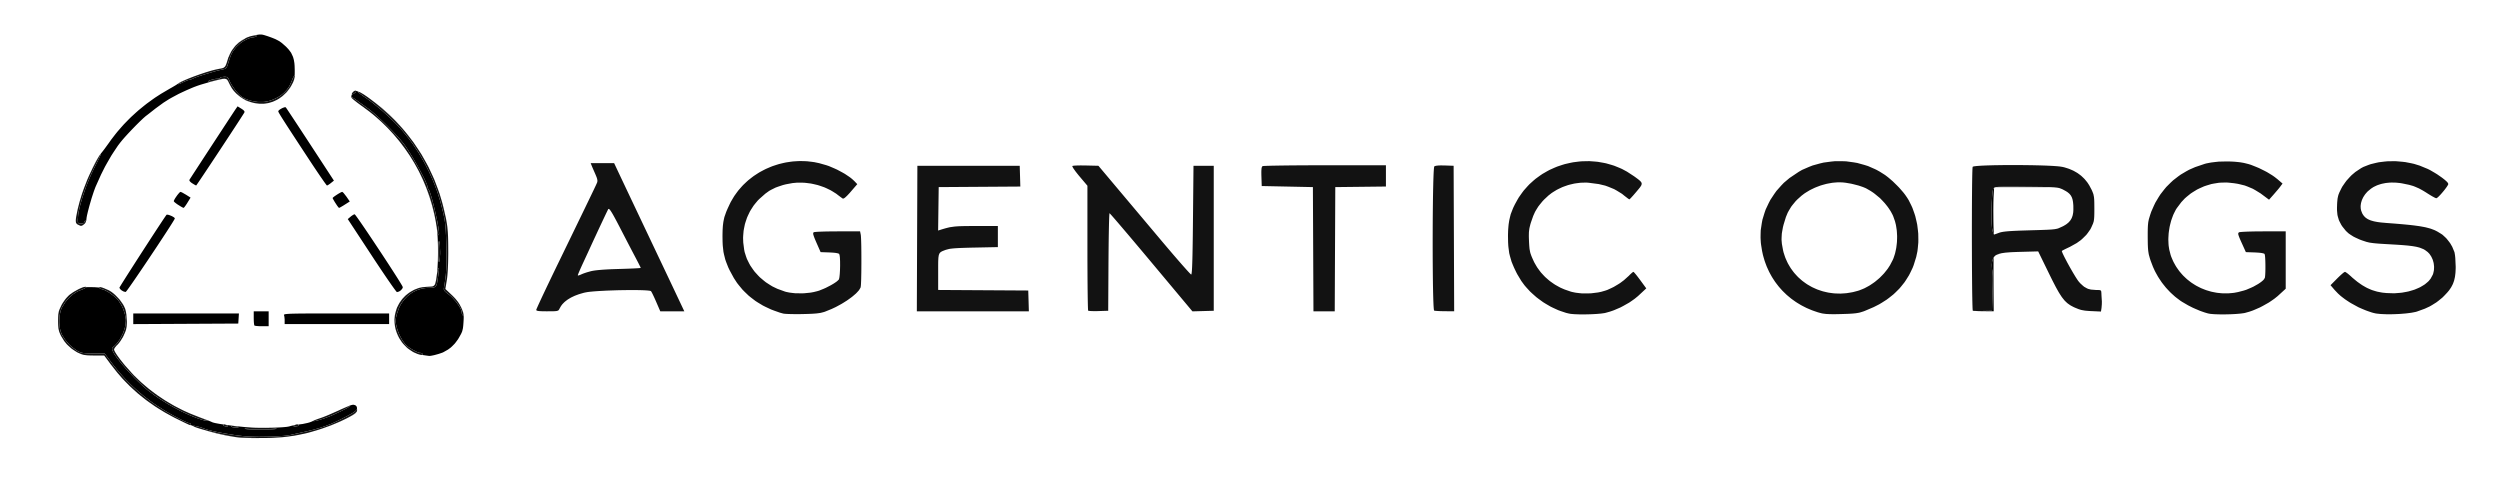
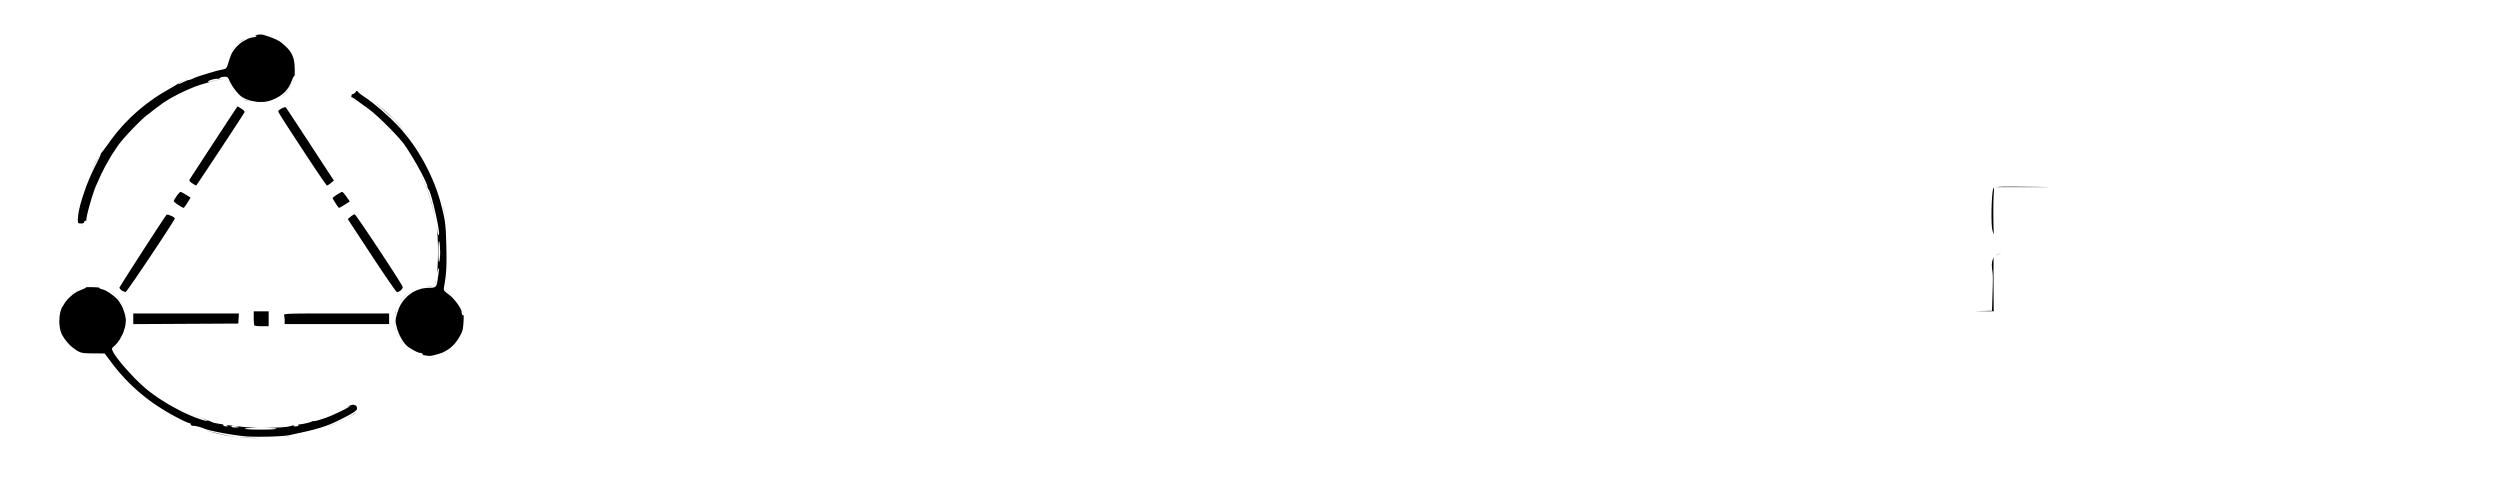
<svg xmlns="http://www.w3.org/2000/svg" width="2345" height="447" viewBox="0 0 2345 447">
  <g>
    <path d="M 194.78,404.16 L 197.06,404.75 L 206.64,407.11 L 211.30,408.10 L 215.88,409.05 L 217.95,409.42 L 221.90,410.11 L 223.50,410.31 L 224.03,410.37 L 224.45,410.39 L 225.39,410.45 L 226.00,410.48 L 227.30,410.53 L 228.07,410.55 L 229.67,410.61 L 230.57,410.63 L 234.41,410.72 L 236.58,410.76 L 241.05,410.83 L 243.37,410.85 L 245.56,410.84 L 244.30,410.87 L 239.62,410.89 L 237.33,410.90 L 233.09,410.84 L 231.05,410.80 L 227.56,410.65 L 226.74,410.60 L 225.31,410.50 L 224.63,410.44 L 223.50,410.31 L 220.49,409.92 L 214.53,408.93 L 211.55,408.39 L 205.67,407.10 L 202.74,406.42 L 196.95,404.86 L 194.06,404.04 L 192.56,403.55 M 270.87,409.45 L 270.26,409.54 L 268.83,409.71 L 268.07,409.79 L 266.38,409.94 L 266.33,409.95 L 268.33,409.72 L 272.07,409.22 M 84.92,269.32 L 87.58,269.38 L 88.99,269.42 L 91.53,269.60 L 92.76,269.71 L 93.00,269.75 L 93.00,269.81 L 93.22,270.22 L 93.57,270.50 L 93.82,270.64 L 95.02,271.15 L 95.79,271.31 L 97.40,271.81 L 98.65,272.35 L 99.32,272.70 L 102.16,274.33 L 103.64,275.36 L 106.57,277.52 L 107.88,278.67 L 110.33,280.98 L 111.19,282.05 L 113.82,286.17 L 115.37,289.41 L 115.99,291.14 L 117.11,294.62 L 117.46,296.30 L 118.00,299.58 L 118.00,301.00 L 117.76,304.11 L 117.38,306.30 L 117.08,307.41 L 115.64,311.95 L 114.60,314.15 L 112.31,318.47 L 110.95,320.34 L 109.56,322.16 L 108.82,322.97 L 107.33,324.50 L 106.56,325.13 L 105.55,326.08 L 105.18,326.65 L 105.12,326.95 L 105.11,327.60 L 105.23,328.01 L 105.54,328.90 L 105.82,329.50 L 106.63,331.06 L 107.34,332.24 L 107.78,332.89 L 109.70,335.65 L 110.91,337.22 L 113.48,340.47 L 114.94,342.21 L 117.99,345.75 L 119.63,347.56 L 126.44,354.86 L 129.88,358.19 L 133.30,361.44 L 134.93,362.89 L 138.12,365.66 L 139.57,366.80 L 144.69,370.61 L 148.32,373.14 L 150.22,374.38 L 158.02,379.28 L 162.08,381.53 L 170.24,385.89 L 174.25,387.76 L 178.24,389.56 L 180.18,390.37 L 184.02,391.90 L 185.85,392.56 L 189.57,393.80 L 191.13,394.23 L 192.62,394.61 L 193.20,394.73 L 194.22,394.91 L 194.50,394.91 L 194.72,394.84 L 194.68,394.73 L 194.57,394.64 L 193.90,394.23 L 193.27,393.93 L 191.81,393.27 L 190.83,392.87 L 188.73,392.04 L 187.50,391.58 L 178.33,387.92 L 172.36,385.24 L 169.45,383.78 L 165.46,381.71 L 169.75,383.92 L 172.66,385.36 L 178.65,388.02 L 187.84,391.65 L 189.12,392.11 L 191.61,393.04 L 192.82,393.49 L 194.96,394.32 L 195.97,394.71 L 197.53,395.34 L 198.95,395.97 L 199.13,396.07 L 199.75,396.28 L 200.10,396.39 L 201.04,396.63 L 202.05,396.87 L 204.84,397.40 L 206.35,397.67 L 209.54,398.16 L 209.44,398.28 L 209.30,398.68 L 209.50,399.00 L 210.07,399.52 L 210.58,399.70 L 211.71,399.99 L 212.31,399.98 L 213.34,399.94 L 213.73,399.86 L 213.78,399.78 L 213.79,399.61 L 213.66,399.48 L 213.30,399.20 L 213.00,399.00 L 212.03,398.53 L 215.84,399.05 L 219.96,399.58 L 228.40,400.46 L 230.43,400.65 L 234.16,400.93 L 239.00,401.18 L 242.58,401.27 L 243.72,401.27 L 238.47,401.32 L 235.02,401.43 L 233.67,401.50 L 232.40,401.58 L 231.88,401.63 L 230.91,401.73 L 230.56,401.78 L 229.94,401.88 L 229.77,401.94 L 229.54,402.06 L 229.57,402.12 L 229.77,402.26 L 230.02,402.32 L 230.61,402.44 L 231.03,402.49 L 231.96,402.60 L 232.53,402.64 L 233.74,402.73 L 234.43,402.76 L 237.43,402.89 L 239.14,402.92 L 242.67,402.98 L 244.49,402.98 L 248.13,402.97 L 249.85,402.93 L 253.16,402.85 L 254.55,402.78 L 255.89,402.70 L 256.46,402.66 L 257.53,402.57 L 257.96,402.51 L 258.72,402.40 L 258.97,402.34 L 259.37,402.21 L 259.41,402.14 L 259.20,401.97 L 258.76,401.86 L 258.40,401.81 L 257.59,401.71 L 257.06,401.66 L 255.92,401.57 L 255.24,401.53 L 252.26,401.39 L 250.44,401.34 L 246.91,401.27 L 249.78,401.28 L 251.54,401.26 L 254.94,401.20 L 256.61,401.16 L 259.74,401.04 L 261.26,400.98 L 264.00,400.82 L 265.31,400.73 L 267.57,400.53 L 268.62,400.43 L 270.27,400.19 L 271.94,399.81 L 272.28,399.68 L 273.48,399.38 L 274.15,399.22 L 275.86,398.89 L 276.27,398.83 L 276.00,399.00 L 275.51,399.34 L 275.40,399.47 L 275.29,399.70 L 275.38,399.77 L 275.68,399.90 L 275.99,399.93 L 276.71,399.98 L 277.25,399.98 L 279.19,399.70 L 279.64,399.51 L 279.78,399.39 L 280.00,399.14 L 280.00,399.00 L 279.65,398.30 L 281.83,397.96 L 283.87,397.70 L 287.99,396.83 L 288.95,396.60 L 290.58,396.13 L 292.38,395.45 L 292.81,395.23 L 294.02,394.70 L 293.86,394.93 L 294.04,394.99 L 294.56,395.04 L 295.06,394.97 L 296.19,394.77 L 296.94,394.59 L 298.54,394.17 L 299.47,393.90 L 303.49,392.65 L 305.67,391.86 L 310.05,390.20 L 312.00,389.33 L 318.33,386.41 L 320.21,385.51 L 321.06,385.08 L 322.69,384.26 L 323.41,383.88 L 324.77,383.16 L 325.33,382.84 L 326.38,382.23 L 326.78,381.98 L 327.48,381.51 L 327.69,381.33 L 328.00,381.02 L 328.00,380.93 L 327.79,380.87 L 327.45,380.93 L 327.19,381.01 L 325.92,381.43 L 324.99,381.79 L 322.95,382.62 L 321.92,383.07 L 322.42,382.85 L 323.44,382.39 L 325.18,381.63 L 326.00,381.27 L 327.38,380.72 L 328.03,380.47 L 329.11,380.11 L 329.62,379.95 L 330.45,379.76 L 330.84,379.68 L 331.49,379.64 L 333.02,380.01 L 333.41,380.22 L 334.00,380.70 L 334.26,380.96 L 334.59,381.58 L 334.73,381.91 L 334.85,382.75 L 334.81,384.07 L 334.68,384.14 L 334.42,384.39 L 333.82,385.02 L 333.36,385.52 L 332.19,386.43 L 330.92,387.26 L 330.08,387.76 L 328.28,388.80 L 327.23,389.38 L 325.04,390.56 L 323.86,391.18 L 318.91,393.71 L 316.42,394.90 L 313.96,396.06 L 312.79,396.59 L 310.52,397.59 L 309.50,398.00 L 304.52,399.87 L 300.87,401.08 L 298.89,401.67 L 294.84,402.82 L 292.69,403.37 L 288.30,404.45 L 286.00,404.96 L 278.07,406.71 L 275.68,407.24 L 274.70,407.46 L 272.91,407.86 L 272.34,408.00 L 270.83,408.28 L 269.62,408.46 L 268.92,408.54 L 265.89,408.86 L 264.10,408.99 L 260.33,409.24 L 258.27,409.33 L 254.05,409.51 L 251.86,409.56 L 242.98,409.70 L 238.90,409.63 L 234.93,409.54 L 233.18,409.45 L 229.84,409.25 L 228.50,409.11 L 223.33,408.49 L 219.69,407.99 L 217.83,407.70 L 210.30,406.47 L 206.78,405.79 L 203.32,405.11 L 201.74,404.77 L 198.67,404.09 L 197.34,403.76 L 194.84,403.12 L 193.85,402.82 L 192.06,402.24 L 191.50,401.99 L 188.74,400.98 L 186.52,400.33 L 185.45,400.06 L 183.37,399.58 L 182.61,399.47 L 181.91,399.38 L 181.67,399.37 L 181.27,399.39 L 181.22,399.45 L 181.28,399.63 L 179.97,399.13 L 178.89,398.70 L 179.00,398.35 L 179.00,398.00 L 178.70,397.29 L 178.26,397.00 L 177.98,397.00 L 176.85,396.72 L 175.67,396.28 L 174.89,395.94 L 173.23,395.20 L 172.26,394.74 L 170.23,393.75 L 169.12,393.19 L 164.42,390.76 L 161.92,389.40 L 156.92,386.59 L 154.60,385.20 L 147.48,380.70 L 142.86,377.54 L 140.61,375.88 L 136.16,372.51 L 134.00,370.76 L 129.73,367.19 L 127.66,365.34 L 123.57,361.59 L 121.60,359.64 L 117.70,355.70 L 115.83,353.66 L 112.13,349.54 L 110.36,347.42 L 106.87,343.13 L 105.21,340.92 L 98.15,331.56 L 87.32,331.48 L 83.98,331.44 L 82.11,331.40 L 81.31,331.36 L 79.82,331.28 L 79.18,331.21 L 77.98,331.08 L 77.45,330.98 L 75.53,330.52 L 74.64,330.14 L 72.87,329.27 L 71.79,328.64 L 67.61,325.58 L 64.83,322.99 L 63.54,321.53 L 61.05,318.53 L 60.02,317.00 L 58.14,313.94 L 57.52,312.50 L 56.66,309.95 L 56.22,308.04 L 56.07,307.02 L 55.64,302.75 L 55.68,300.53 L 55.95,296.10 L 56.34,294.06 L 56.77,292.06 L 57.05,291.15 L 57.65,289.39 L 58.01,288.63 L 61.10,283.63 L 63.74,280.39 L 65.25,278.94 L 68.34,276.17 L 69.93,275.08 L 71.52,274.04 L 72.30,273.62 L 73.86,272.84 L 74.61,272.56 L 78.02,271.17 L 79.67,270.36 L 80.16,270.04 L 80.58,269.73 L 80.70,269.60 L 80.85,269.40 L 82.70,269.32 L 83.38,269.31 M 295.54,404.09 L 295.24,404.17 L 295.88,403.98 M 217.40,399.60 L 217.25,399.68 L 217.00,399.88 L 217.00,400.02 L 217.10,400.29 L 217.29,400.40 L 217.74,400.63 L 218.08,400.71 L 219.66,401.00 L 220.67,401.00 L 222.07,400.98 L 222.79,400.94 L 223.05,400.91 L 223.50,400.85 L 223.62,400.81 L 223.79,400.72 L 223.77,400.66 L 223.67,400.54 L 223.51,400.47 L 223.13,400.33 L 222.84,400.24 L 222.18,400.07 L 221.75,399.97 L 220.82,399.78 L 220.25,399.67 L 217.92,399.50 M 334.21,386.64 L 333.37,387.59 L 332.87,388.07 L 331.22,389.15 L 330.74,389.44 L 329.58,390.10 L 327.50,391.23 L 325.46,392.31 L 321.18,394.39 L 319.02,395.41 L 314.51,397.34 L 309.96,399.23 L 306.37,400.47 L 310.33,398.99 L 312.70,398.02 L 317.37,396.07 L 319.52,395.10 L 323.69,393.15 L 325.50,392.22 L 328.93,390.39 L 330.29,389.56 L 331.58,388.74 L 332.12,388.35 L 333.14,387.60 L 333.53,387.26 L 334.23,386.60 M 162.54,391.21 L 161.11,390.48 L 158.40,388.97 M 317.75,384.98 L 308.59,389.03 L 306.42,389.93 L 308.90,388.90 L 317.80,384.95 M 161.15,379.33 L 163.85,380.88 L 163.69,380.79 L 160.89,379.19 L 159.44,378.33 M 155.38,375.92 L 155.35,375.90 L 154.74,375.51 M 132.53,358.70 L 132.53,358.70 L 132.15,358.35 M 130.25,356.56 L 130.24,356.55 L 129.34,355.68 M 125.72,352.17 L 123.58,349.89 L 125.72,352.17 M 109.16,348.48 L 103.79,341.64 L 109.51,348.90 M 334.63,85.41 L 335.21,85.61 L 336.12,86.03 L 336.02,86.00 L 335.81,86.00 L 335.95,86.42 L 336.65,87.09 L 337.26,87.58 L 338.64,88.65 L 339.54,89.29 L 341.45,90.64 L 342.56,91.38 L 346.60,94.25 L 349.51,96.46 L 351.03,97.67 L 357.27,102.83 L 360.43,105.66 L 366.71,111.42 L 369.61,114.30 L 372.44,117.16 L 373.75,118.54 L 376.28,121.27 L 377.40,122.56 L 383.36,129.89 L 387.19,135.06 L 389.02,137.77 L 392.62,143.26 L 394.32,146.10 L 397.65,151.84 L 399.20,154.78 L 402.23,160.71 L 403.62,163.72 L 406.31,169.76 L 407.52,172.80 L 409.83,178.89 L 410.84,181.93 L 412.75,188.00 L 413.53,191.00 L 414.93,196.43 L 415.70,199.59 L 416.02,201.01 L 417.11,206.39 L 417.45,209.06 L 417.77,211.76 L 417.89,213.22 L 418.12,216.24 L 418.21,217.94 L 418.37,221.51 L 418.44,223.59 L 418.57,227.94 L 418.64,230.50 L 418.78,237.14 L 418.82,241.11 L 418.82,242.91 L 418.79,246.39 L 418.75,247.99 L 418.65,251.10 L 418.57,252.56 L 418.15,258.19 L 417.80,260.94 L 417.00,266.45 L 416.44,269.50 L 416.29,271.21 L 416.47,272.13 L 416.77,272.58 L 417.51,273.50 L 418.14,274.05 L 419.62,275.23 L 420.69,276.01 L 422.72,277.69 L 424.12,279.02 L 424.82,279.75 L 427.58,282.87 L 428.78,284.49 L 429.94,286.11 L 430.45,286.89 L 431.40,288.43 L 431.77,289.13 L 432.44,290.49 L 432.64,291.08 L 432.96,292.17 L 432.97,292.58 L 433.21,294.27 L 433.53,295.20 L 433.73,295.40 L 434.15,295.76 L 434.30,295.83 L 434.56,295.87 L 434.64,295.79 L 434.77,295.54 L 434.78,295.32 L 434.77,294.82 L 434.71,294.48 L 434.35,292.90 L 433.98,291.85 L 433.13,289.58 L 432.58,288.38 L 432.59,288.38 L 433.19,289.70 L 434.01,291.77 L 434.36,292.76 L 434.74,294.63 L 434.89,295.59 L 434.95,297.86 L 434.94,298.48 L 434.89,299.90 L 434.75,302.38 L 434.69,303.26 L 434.57,304.80 L 434.51,305.54 L 434.36,306.84 L 434.19,308.09 L 433.69,310.15 L 433.40,311.16 L 432.51,313.14 L 430.58,316.61 L 429.63,318.21 L 427.53,321.06 L 426.44,322.43 L 424.08,324.82 L 422.86,325.96 L 420.23,327.91 L 416.00,330.30 L 415.13,330.71 L 412.70,331.56 L 411.42,331.99 L 408.67,332.75 L 407.32,333.11 L 404.93,333.60 L 404.39,333.70 L 403.49,333.82 L 402.50,333.85 L 402.36,333.84 L 401.71,333.75 L 401.34,333.70 L 400.31,333.56 L 399.22,333.41 L 396.46,333.01 L 396.10,332.96 L 396.16,332.96 L 396.43,332.81 L 396.65,332.63 L 396.66,332.50 L 396.62,332.20 L 396.50,332.00 L 395.52,331.29 L 394.55,331.00 L 394.04,331.00 L 393.20,330.87 L 392.48,330.65 L 392.05,330.49 L 390.18,329.70 L 389.10,329.14 L 386.85,327.93 L 385.71,327.22 L 383.44,325.76 L 382.41,325.00 L 380.99,323.74 L 380.02,322.70 L 379.53,322.08 L 377.58,319.41 L 376.67,317.84 L 374.90,314.56 L 374.17,312.84 L 372.81,309.36 L 372.36,307.67 L 371.80,305.52 L 371.51,304.31 L 371.40,303.78 L 371.08,301.86 L 371.08,300.99 L 371.19,299.25 L 371.41,298.19 L 371.65,297.08 L 371.81,296.44 L 372.16,295.08 L 372.38,294.27 L 374.20,289.07 L 375.77,285.84 L 376.72,284.37 L 378.72,281.50 L 379.87,280.22 L 382.25,277.77 L 383.57,276.70 L 386.28,274.69 L 387.74,273.86 L 390.74,272.33 L 392.33,271.76 L 395.56,270.74 L 397.24,270.45 L 400.66,270.00 L 402.41,270.00 L 404.46,269.95 L 405.61,269.87 L 406.09,269.78 L 407.77,269.34 L 408.33,268.88 L 409.28,267.79 L 409.59,266.92 L 409.87,265.98 L 409.99,265.41 L 410.22,264.21 L 410.33,263.50 L 410.86,259.92 L 411.15,257.89 L 411.26,257.05 L 411.47,255.47 L 411.54,254.84 L 411.66,253.69 L 411.70,253.25 L 411.74,252.47 L 411.74,252.22 L 411.71,251.79 L 411.66,251.70 L 411.56,251.59 L 411.48,251.64 L 411.31,251.82 L 411.19,252.00 L 410.78,253.00 L 410.48,254.00 L 410.34,254.61 L 409.96,256.44 L 410.20,253.71 L 410.37,251.61 L 410.60,246.94 L 410.70,244.55 L 410.80,239.52 L 410.83,236.99 L 410.80,231.90 L 410.76,229.38 L 410.59,224.54 L 410.48,222.18 L 410.16,217.88 L 409.58,212.90 L 409.96,215.18 L 410.25,216.82 L 410.38,217.48 L 410.60,218.66 L 410.68,219.00 L 410.86,219.71 L 410.95,219.96 L 411.14,220.37 L 411.23,220.47 L 411.41,220.58 L 411.50,220.52 L 411.67,220.33 L 411.75,220.11 L 411.86,219.13 L 411.83,218.12 L 411.77,217.46 L 411.61,216.05 L 411.49,215.21 L 411.23,213.45 L 411.06,212.46 L 410.30,208.26 L 409.82,205.90 L 408.79,201.05 L 408.22,198.57 L 407.04,193.61 L 406.45,191.28 L 405.25,186.74 L 404.69,184.81 L 404.13,182.95 L 403.87,182.14 L 403.36,180.60 L 403.12,179.97 L 402.67,178.82 L 402.47,178.41 L 402.09,177.71 L 401.94,177.55 L 401.28,176.52 L 401.00,175.72 L 401.00,175.39 L 400.87,174.53 L 400.65,173.77 L 400.48,173.29 L 399.65,171.17 L 399.03,169.80 L 397.66,166.90 L 396.81,165.23 L 395.01,161.74 L 393.99,159.86 L 391.87,156.00 L 390.73,154.00 L 388.39,149.96 L 387.19,147.95 L 384.75,143.94 L 383.53,142.02 L 381.10,138.24 L 379.92,136.50 L 378.78,134.92 L 377.85,133.73 L 377.31,133.08 L 374.97,130.31 L 373.57,128.75 L 370.64,125.55 L 369.03,123.85 L 365.72,120.42 L 364.00,118.70 L 360.54,115.26 L 358.82,113.61 L 355.40,110.38 L 353.79,108.92 L 350.65,106.11 L 349.25,104.94 L 347.89,103.81 L 347.26,103.32 L 346.05,102.39 L 345.51,102.00 L 338.81,97.17 L 336.69,95.63 L 335.78,94.97 L 334.07,93.73 L 333.47,93.29 L 331.82,92.16 L 330.89,91.61 L 330.54,91.44 L 329.93,91.20 L 329.77,91.21 L 329.57,91.31 L 329.64,91.50 L 329.95,91.93 L 330.33,92.33 L 330.61,92.59 L 331.93,93.76 L 332.85,94.50 L 334.85,96.08 L 336.02,96.96 L 338.48,98.78 L 336.03,96.97 L 334.85,96.09 L 332.86,94.53 L 331.94,93.79 L 330.63,92.65 L 330.36,92.40 L 329.98,92.01 L 329.68,91.60 L 329.49,91.12 L 329.65,89.84 L 329.79,89.17 L 330.16,88.41 L 330.22,88.49 L 330.59,88.41 L 331.45,88.11 L 332.00,87.77 L 333.25,86.80 L 333.79,86.18 L 333.91,85.91 L 334.03,85.42 L 333.92,85.26 L 333.81,85.18 M 386.30,329.39 L 385.61,328.99 L 384.12,327.95 M 384.07,327.92 L 383.71,327.67 L 382.63,326.87 M 382.41,326.71 L 381.85,326.29 L 379.58,323.96 M 379.26,323.63 L 378.60,322.95 L 378.31,322.62 M 377.97,322.23 L 377.06,321.20 L 375.70,319.06 M 372.78,313.59 L 374.40,316.99 L 373.39,315.20 L 372.67,313.33 M 370.89,307.80 L 371.80,311.08 L 371.70,310.80 L 370.96,308.57 L 370.72,307.05 M 252.00,306.00 L 244.80,306.00 L 243.15,305.95 L 242.36,305.91 L 241.00,305.80 L 240.36,305.74 L 239.43,305.59 L 239.02,305.51 L 238.67,305.33 L 238.57,305.24 L 238.41,304.57 L 238.33,304.17 L 238.20,303.00 L 238.14,302.37 L 238.05,300.85 L 238.00,298.33 L 238.00,292.00 L 252.00,292.00 M 370.07,301.79 L 370.33,304.66 L 370.21,303.91 L 370.08,302.74 L 370.04,301.16 M 223.50,303.50 L 125.00,304.02 L 125.00,294.00 L 224.11,294.00 M 365.00,304.00 L 267.00,304.00 L 267.00,299.64 L 266.82,297.70 L 266.77,297.25 L 266.63,296.47 L 266.39,295.58 L 266.32,295.40 L 266.50,295.10 L 266.67,294.96 L 267.51,294.73 L 268.05,294.62 L 269.84,294.45 L 270.36,294.41 L 271.62,294.34 L 272.29,294.31 L 273.88,294.25 L 274.72,294.23 L 276.67,294.18 L 277.70,294.16 L 280.05,294.12 L 281.27,294.11 L 284.06,294.08 L 285.50,294.07 L 288.75,294.05 L 290.43,294.04 L 294.18,294.02 L 296.12,294.02 L 300.40,294.01 L 302.60,294.01 L 307.45,294.00 L 315.39,294.00 L 365.00,294.00 M 370.03,299.35 L 370.03,299.20 L 370.24,296.84 L 370.38,295.66 L 370.87,293.32 L 371.93,289.85 L 370.39,295.75 M 1869.94,248.40 L 1869.93,248.96 L 1869.93,250.39 L 1869.92,251.15 L 1869.92,252.95 L 1869.92,254.82 L 1869.92,259.34 L 1869.93,261.68 L 1869.94,266.72 L 1869.98,274.25 L 1870.09,292.00 L 1860.80,291.92 L 1859.52,291.91 L 1857.11,291.86 L 1855.95,291.83 L 1853.94,291.74 L 1853.00,291.70 L 1852.12,291.63 L 1852.84,291.67 L 1853.70,291.69 L 1855.55,291.73 L 1856.62,291.73 L 1858.83,291.72 L 1860.00,291.69 L 1868.49,291.50 L 1868.91,278.00 L 1869.09,272.04 L 1869.18,268.67 L 1869.21,267.25 L 1869.26,264.57 L 1869.27,263.45 L 1869.28,261.33 L 1869.26,260.43 L 1869.23,258.75 L 1869.19,258.02 L 1869.11,256.64 L 1869.05,256.02 L 1868.76,253.68 L 1868.54,252.48 L 1868.32,248.44 L 1868.58,245.55 L 1868.90,244.38 L 1869.67,242.23 L 1869.99,241.67 M 117.81,291.10 L 117.85,291.29 L 117.79,291.06 M 383.46,274.86 L 380.98,276.80 L 379.84,277.90 L 377.63,280.19 L 376.65,281.46 L 374.78,284.06 L 373.99,285.46 L 372.57,288.21 L 373.92,285.53 L 374.67,284.16 L 376.42,281.64 L 377.33,280.42 L 379.39,278.21 L 380.46,277.15 L 382.81,275.27 L 384.01,274.38 L 384.60,274.03 M 103.41,273.07 L 104.25,273.58 L 105.88,274.79 L 106.69,275.43 L 108.33,276.93 L 110.86,279.54 L 112.35,281.17 L 114.64,284.37 L 115.69,285.99 L 115.86,286.39 L 115.46,285.66 L 114.89,284.81 L 112.40,281.35 L 110.92,279.70 L 107.85,276.49 L 106.27,275.19 L 104.69,273.95 L 103.93,273.44 L 102.72,272.68 M 58.89,284.16 L 57.85,285.89 L 58.31,284.97 L 59.35,283.43 M 429.79,283.50 L 430.12,284.02 L 429.77,283.48 M 61.29,280.70 L 60.67,281.55 L 59.58,283.09 L 60.41,281.86 L 61.52,280.36 L 61.94,279.91 M 424.84,277.74 L 426.66,279.65 L 427.53,280.61 L 429.06,282.54 L 429.41,283.00 L 429.04,282.51 L 427.51,280.59 L 426.64,279.63 L 424.83,277.73 M 68.01,274.56 L 66.51,275.60 L 68.40,274.21 L 69.25,273.74 M 332.88,201.19 L 332.99,201.31 L 333.34,201.74 L 333.72,202.21 L 334.89,203.81 L 335.54,204.70 L 337.18,207.04 L 338.05,208.28 L 340.08,211.23 L 341.13,212.77 L 343.47,216.21 L 344.67,217.97 L 347.22,221.78 L 349.82,225.65 L 355.34,233.96 L 358.10,238.12 L 363.44,246.27 L 364.73,248.25 L 367.17,252.02 L 368.36,253.85 L 370.53,257.24 L 371.57,258.87 L 373.39,261.74 L 374.24,263.11 L 375.62,265.35 L 376.25,266.39 L 377.12,267.88 L 377.30,268.20 L 377.54,268.68 L 377.74,269.13 L 377.85,269.54 L 377.40,270.59 L 377.09,271.12 L 376.06,272.18 L 375.50,272.69 L 374.22,273.47 L 372.37,274.00 L 372.33,274.00 L 372.13,273.82 L 372.01,273.70 L 371.67,273.30 L 371.29,272.84 L 370.13,271.30 L 369.49,270.43 L 367.85,268.13 L 366.98,266.90 L 364.93,263.94 L 363.85,262.39 L 361.45,258.87 L 360.21,257.04 L 357.52,253.05 L 356.15,251.00 L 353.24,246.63 L 351.76,244.41 L 348.70,239.75 L 326.21,205.50 L 328.86,203.25 L 329.58,202.64 L 331.06,201.67 L 331.40,201.46 L 331.99,201.18 L 332.65,201.00 L 332.68,201.00 M 157.75,201.48 L 158.53,201.65 L 160.40,202.38 L 161.33,202.78 L 162.90,203.70 L 163.23,203.93 L 163.69,204.35 L 163.99,204.91 L 163.99,204.96 L 163.86,205.25 L 163.77,205.43 L 163.48,205.95 L 163.15,206.54 L 162.05,208.34 L 161.44,209.33 L 159.84,211.86 L 158.98,213.21 L 156.96,216.34 L 155.91,217.97 L 153.55,221.57 L 152.34,223.42 L 149.74,227.37 L 147.10,231.38 L 141.43,239.87 L 138.60,244.12 L 133.07,252.32 L 131.72,254.30 L 129.18,258.03 L 127.95,259.84 L 125.68,263.14 L 124.58,264.73 L 122.67,267.47 L 121.77,268.75 L 120.30,270.81 L 119.63,271.74 L 118.68,272.97 L 118.49,273.22 L 118.20,273.55 L 117.96,273.77 L 117.56,273.84 L 116.27,273.50 L 115.60,273.26 L 114.25,272.47 L 113.63,272.03 L 112.66,271.07 L 112.00,269.92 L 112.00,269.89 L 112.12,269.65 L 112.20,269.50 L 112.47,269.03 L 112.78,268.50 L 113.81,266.82 L 114.39,265.88 L 115.90,263.48 L 116.71,262.19 L 118.61,259.18 L 119.61,257.61 L 121.83,254.13 L 122.98,252.34 L 125.44,248.50 L 127.94,244.59 L 133.32,236.25 L 136.02,232.08 L 141.30,223.94 L 142.58,221.97 L 145.02,218.23 L 146.21,216.40 L 148.41,213.06 L 149.47,211.45 L 151.34,208.62 L 152.22,207.28 L 153.69,205.09 L 154.36,204.09 L 155.34,202.67 L 155.55,202.37 L 155.86,201.93 L 156.17,201.53 L 156.28,201.41 L 156.75,201.35 L 157.02,201.35 M 386.23,273.08 L 386.61,272.85 L 386.75,272.78 M 100.84,271.74 L 101.73,272.12 L 102.23,272.41 L 101.72,272.17 L 99.82,271.33 M 405.51,268.68 L 404.97,268.78 L 403.81,268.93 L 403.10,268.96 L 401.59,269.00 L 400.68,269.00 L 399.66,269.09 L 400.00,269.04 L 405.61,268.64 M 408.86,263.79 L 408.70,264.50 L 408.36,265.80 L 408.15,266.30 L 408.03,266.54 L 408.85,263.50 L 408.99,262.97 L 409.02,262.80 M 1850.20,157.93 L 1850.17,158.49 L 1850.11,159.71 L 1850.09,160.48 L 1850.03,162.13 L 1850.01,163.10 L 1849.96,165.12 L 1849.94,166.27 L 1849.90,168.65 L 1849.88,169.96 L 1849.84,172.66 L 1849.82,174.12 L 1849.79,177.11 L 1849.78,178.71 L 1849.72,185.33 L 1849.70,188.95 L 1849.66,196.38 L 1849.65,200.31 L 1849.63,208.29 L 1849.62,212.40 L 1849.62,220.68 L 1849.62,224.85 L 1849.64,233.17 L 1849.65,237.27 L 1849.68,245.38 L 1849.70,249.28 L 1849.75,256.93 L 1849.75,256.93 L 1849.70,249.27 L 1849.68,245.38 L 1849.65,237.26 L 1849.64,233.17 L 1849.62,224.84 L 1849.62,220.68 L 1849.62,212.40 L 1849.63,208.29 L 1849.65,200.31 L 1849.66,196.38 L 1849.70,188.95 L 1849.72,185.33 L 1849.78,178.71 L 1849.79,177.11 L 1849.82,174.12 L 1849.84,172.66 L 1849.88,169.96 L 1849.90,168.65 L 1849.94,166.27 L 1849.96,165.12 L 1850.01,163.10 L 1850.03,162.13 L 1850.09,160.48 L 1850.11,159.71 L 1850.17,158.49 L 1850.20,157.93 L 1850.26,157.15 L 1850.35,156.52 L 1850.26,157.15 M 411.69,226.29 L 411.64,226.42 L 411.53,226.75 L 411.49,227.02 L 411.40,227.63 L 411.37,228.04 L 411.24,229.93 L 411.20,231.26 L 411.14,234.18 L 411.14,236.00 L 411.16,239.41 L 411.20,240.74 L 411.29,243.15 L 411.37,243.96 L 411.44,244.71 L 411.49,244.98 L 411.58,245.45 L 411.64,245.58 L 411.75,245.77 L 411.81,245.76 L 411.93,245.66 L 412.00,245.50 L 412.33,244.13 L 412.53,242.75 L 412.61,241.88 L 412.86,238.06 L 412.86,236.00 L 412.61,230.12 L 412.44,228.49 L 412.33,227.87 L 412.12,226.77 L 412.00,226.50 L 411.81,226.24 M 1877.09,237.60 L 1874.25,238.50 L 1872.09,239.42 L 1872.53,239.16 L 1874.01,238.43 L 1874.95,238.14 L 1876.99,237.60 L 1877.45,237.52 M 1891.80,236.35 L 1892.59,236.32 L 1893.52,236.29 M 1870.00,184.50 L 1869.94,185.62 L 1869.85,188.60 L 1869.81,190.19 L 1869.77,193.83 L 1869.74,197.58 L 1869.80,205.62 L 1869.82,207.56 L 1869.89,211.14 L 1869.93,212.85 L 1870.04,215.72 L 1870.06,216.37 L 1870.12,217.49 L 1870.15,218.02 L 1870.22,218.84 L 1870.25,219.21 L 1870.32,219.70 L 1870.43,220.00 L 1870.41,220.00 L 1870.20,219.70 L 1869.98,219.24 L 1869.85,218.89 L 1869.26,217.27 L 1868.95,216.23 L 1868.67,214.89 L 1868.50,213.72 L 1868.44,213.02 L 1868.20,209.90 L 1868.13,208.00 L 1868.03,204.00 L 1868.03,201.83 L 1868.05,197.39 L 1868.11,195.16 L 1868.24,190.72 L 1868.35,188.65 L 1868.59,184.64 L 1868.74,182.95 L 1868.90,181.32 L 1868.99,180.61 L 1869.17,179.26 L 1869.27,178.72 L 1869.47,177.71 L 1869.58,177.35 L 1869.80,176.74 L 1869.92,176.60 L 1870.47,176.12 M 77.59,211.34 L 76.25,211.93 L 76.04,211.91 L 75.86,211.85 L 75.89,211.85 L 76.42,211.80 L 76.73,211.66 L 77.42,211.31 L 77.94,211.03 M 71.72,209.60 L 72.58,210.46 L 72.58,210.46 L 71.71,209.59 L 71.54,209.34 L 71.54,209.34 M 245.09,32.40 L 245.91,32.46 L 247.71,32.88 L 251.15,33.97 L 252.26,34.36 L 254.21,35.07 L 255.15,35.41 L 256.81,36.08 L 258.41,36.74 L 260.98,38.07 L 262.21,38.76 L 264.41,40.36 L 267.82,43.36 L 268.65,44.15 L 270.09,45.69 L 270.77,46.45 L 271.95,47.98 L 273.06,49.51 L 274.59,52.77 L 274.93,53.62 L 275.44,55.44 L 275.67,56.37 L 276.01,58.40 L 276.16,59.44 L 276.34,61.72 L 276.45,65.50 L 276.46,66.52 L 276.45,68.26 L 276.44,69.09 L 276.39,70.50 L 276.37,71.07 L 276.37,71.07 L 276.19,71.02 L 276.06,71.12 L 275.78,71.39 L 275.60,71.64 L 275.24,72.22 L 275.03,72.62 L 274.60,73.48 L 274.37,74.02 L 273.90,75.15 L 273.66,75.81 L 272.28,79.06 L 271.20,81.09 L 270.57,82.04 L 269.26,83.89 L 268.52,84.75 L 266.99,86.43 L 266.14,87.21 L 264.38,88.71 L 263.42,89.40 L 261.43,90.74 L 260.36,91.34 L 258.15,92.50 L 256.96,93.02 L 254.52,94.01 L 253.21,94.44 L 250.11,95.21 L 247.91,95.54 L 246.76,95.61 L 242.06,95.64 L 239.68,95.31 L 234.95,94.43 L 232.76,93.66 L 230.60,92.85 L 229.60,92.36 L 227.65,91.35 L 226.77,90.77 L 225.30,89.61 L 224.24,88.62 L 223.68,88.04 L 221.42,85.51 L 220.32,84.05 L 218.17,81.04 L 217.26,79.53 L 215.59,76.56 L 215.06,75.25 L 214.27,73.58 L 213.72,72.83 L 213.39,72.59 L 212.67,72.21 L 212.19,72.12 L 211.14,72.00 L 210.44,72.00 L 207.91,72.30 L 207.24,72.51 L 206.99,72.63 L 206.57,72.89 L 206.48,73.03 L 205.69,73.69 L 205.00,73.91 L 204.67,73.86 L 202.42,73.94 L 200.46,74.28 L 199.46,74.53 L 197.52,75.09 L 196.78,75.39 L 196.09,75.69 L 195.84,75.84 L 195.42,76.13 L 195.34,76.26 L 195.23,76.66 L 195.35,76.83 L 195.50,76.86 L 195.86,76.91 L 196.13,76.88 L 196.72,76.79 L 197.10,76.69 L 202.41,75.36 L 205.24,74.67 L 206.36,74.43 L 208.41,74.03 L 209.20,73.94 L 209.30,73.94 L 208.05,74.18 L 206.88,74.42 L 204.07,75.07 L 202.60,75.42 L 199.39,76.25 L 196.14,77.11 L 189.61,79.02 L 188.07,79.49 L 185.33,80.40 L 182.00,81.63 L 180.04,82.44 L 176.33,84.04 L 174.51,84.84 L 171.07,86.43 L 167.69,88.03 L 161.61,91.28 L 158.67,92.92 L 153.29,96.35 L 145.79,101.82 L 144.17,103.10 L 140.84,105.72 L 140.06,106.33 L 138.72,107.37 L 137.20,108.53 L 136.64,108.95 L 135.04,110.35 L 134.17,111.12 L 132.10,113.09 L 131.02,114.12 L 128.64,116.48 L 127.43,117.69 L 124.93,120.26 L 123.68,121.55 L 121.22,124.16 L 120.01,125.45 L 117.76,127.91 L 116.68,129.11 L 114.82,131.25 L 112.66,133.91 L 110.59,136.64 L 106.46,142.82 L 104.40,146.01 L 100.42,152.91 L 98.45,156.43 L 94.76,163.78 L 89.73,175.00 L 89.31,176.02 L 88.39,178.53 L 87.92,179.84 L 86.95,182.78 L 85.97,185.78 L 84.10,192.20 L 83.66,193.77 L 82.88,196.76 L 82.50,198.21 L 81.89,200.81 L 81.61,202.04 L 81.24,204.04 L 81.00,206.15 L 81.00,206.61 L 80.58,207.57 L 80.57,207.48 L 80.34,207.00 L 79.97,207.00 L 79.28,207.39 L 79.00,207.96 L 79.00,208.32 L 78.79,208.86 L 78.44,209.16 L 78.18,209.28 L 76.91,209.64 L 76.00,209.64 L 74.35,209.54 L 73.65,209.32 L 73.45,209.07 L 73.14,208.46 L 73.07,207.95 L 73.00,206.76 L 73.00,205.88 L 73.34,201.63 L 73.89,198.25 L 74.31,196.34 L 75.24,192.40 L 75.83,190.27 L 77.10,185.91 L 77.84,183.63 L 81.06,174.28 L 82.98,169.59 L 84.94,164.92 L 85.97,162.65 L 88.07,158.19 L 89.14,156.08 L 91.39,151.62 L 92.67,148.97 L 93.16,147.90 L 94.05,145.95 L 94.30,145.33 L 94.51,144.76 L 94.57,144.59 L 94.64,144.30 L 94.61,144.28 L 94.41,144.34 L 95.04,143.51 L 95.39,143.10 L 96.42,141.80 L 96.97,141.09 L 98.28,139.36 L 102.46,133.61 L 104.26,131.04 L 108.10,126.06 L 110.07,123.60 L 114.21,118.84 L 116.32,116.48 L 120.76,111.94 L 123.02,109.70 L 127.73,105.40 L 130.13,103.28 L 135.11,99.22 L 137.64,97.22 L 142.88,93.41 L 145.53,91.54 L 151.01,88.00 L 159.50,83.01 L 161.15,82.09 L 164.18,80.30 L 164.86,79.89 L 165.94,79.19 L 167.00,78.45 L 167.24,78.25 L 167.97,77.78 L 168.37,77.54 L 169.39,76.99 L 170.47,76.43 L 173.34,75.14 L 174.87,74.48 L 176.53,73.82 L 175.35,74.32 L 172.47,75.58 L 171.32,76.14 L 169.21,77.24 L 168.53,77.69 L 167.86,78.14 L 167.64,78.32 L 167.27,78.63 L 167.19,78.73 L 167.10,78.90 L 167.15,78.93 L 167.32,78.97 L 167.49,78.93 L 168.40,78.67 L 169.17,78.34 L 170.89,77.57 L 172.00,77.00 L 175.15,75.59 L 176.05,75.26 L 176.40,75.15 L 177.03,74.99 L 177.21,74.99 L 178.90,74.59 L 180.41,73.99 L 181.14,73.61 L 183.53,72.58 L 184.64,72.17 L 185.31,71.93 L 186.70,71.46 L 187.52,71.19 L 189.22,70.64 L 190.20,70.33 L 192.24,69.69 L 193.40,69.34 L 195.81,68.62 L 197.15,68.21 L 199.95,67.39 L 201.50,66.93 L 202.98,66.53 L 204.16,66.23 L 204.79,66.08 L 207.40,65.48 L 208.50,65.26 L 210.78,64.68 L 211.82,64.17 L 212.20,63.73 L 212.89,62.69 L 213.22,61.85 L 213.56,60.94 L 213.74,60.38 L 214.12,59.20 L 214.34,58.48 L 215.20,55.76 L 215.72,54.20 L 215.97,53.51 L 216.95,51.01 L 217.48,49.98 L 218.60,48.01 L 219.31,47.03 L 220.86,45.02 L 221.89,43.82 L 225.31,40.68 L 228.14,38.69 L 229.65,37.86 L 232.67,36.31 L 234.06,35.81 L 235.41,35.36 L 236.03,35.22 L 237.20,35.01 L 237.69,35.01 L 239.45,34.67 L 240.39,34.17 L 240.59,33.86 L 240.59,33.42 L 240.28,33.24 L 239.99,33.21 L 239.33,33.19 L 238.90,33.22 L 238.30,33.30 L 239.26,33.04 L 240.55,32.77 L 242.52,32.47 L 243.45,32.36 M 71.31,208.73 L 71.30,208.71 L 71.20,208.37 L 71.12,207.66 M 393.82,162.55 L 396.23,167.51 L 397.34,170.04 L 399.50,175.11 L 400.48,177.69 L 402.38,182.85 L 403.23,185.47 L 404.86,190.72 L 405.57,193.38 L 406.93,198.71 L 407.50,201.39 L 408.58,206.78 L 408.79,208.12 L 407.94,203.76 L 407.34,200.92 L 405.96,195.32 L 405.24,192.53 L 403.60,187.05 L 402.74,184.32 L 400.85,178.97 L 399.87,176.30 L 397.72,171.08 L 396.61,168.48 L 394.21,163.40 L 393.17,161.26 M 71.51,203.05 L 71.51,203.04 L 71.57,202.74 M 72.94,195.98 L 72.44,198.32 L 71.81,201.42 L 71.86,201.17 L 72.53,197.84 L 72.98,195.73 L 73.42,194.07 M 321.55,180.35 L 321.83,180.58 L 322.53,181.32 L 325.00,184.49 L 328.09,188.99 L 323.35,191.99 L 322.04,192.82 L 319.84,194.12 L 319.36,194.39 L 318.64,194.76 L 318.05,195.00 L 317.98,195.00 L 317.62,194.65 L 317.42,194.43 L 316.85,193.72 L 316.26,192.93 L 314.75,190.64 L 313.99,189.45 L 312.81,187.42 L 312.56,186.98 L 312.22,186.32 L 312.00,185.78 L 312.00,185.69 L 312.34,185.32 L 312.55,185.11 L 313.23,184.56 L 313.98,183.98 L 316.03,182.61 L 317.08,181.93 L 319.05,180.80 L 319.50,180.56 L 320.22,180.22 L 320.93,180.00 L 321.06,180.00 M 170.01,180.21 L 170.34,180.35 L 171.24,180.79 L 174.53,182.68 L 178.76,185.36 L 175.79,190.18 L 175.39,190.84 L 174.59,192.05 L 174.20,192.63 L 173.50,193.58 L 173.18,194.01 L 172.66,194.61 L 172.16,194.98 L 172.07,194.98 L 171.57,194.76 L 171.28,194.62 L 170.45,194.17 L 169.56,193.67 L 167.26,192.23 L 166.09,191.48 L 164.26,190.08 L 163.87,189.76 L 163.34,189.24 L 163.01,188.73 L 163.01,188.55 L 163.23,187.95 L 163.38,187.61 L 163.84,186.77 L 164.34,185.88 L 165.75,183.83 L 166.47,182.83 L 167.86,181.17 L 168.18,180.81 L 168.71,180.32 L 169.28,180.00 L 169.42,180.00 M 413.79,186.63 L 414.65,189.49 L 414.84,190.22 L 413.68,186.30 M 1934.22,177.38 L 1935.45,178.00 L 1934.22,177.38 M 1884.91,175.08 L 1887.02,175.08 L 1888.18,175.09 L 1890.59,175.10 L 1891.92,175.11 L 1894.66,175.14 L 1896.15,175.15 L 1899.24,175.18 L 1900.92,175.20 L 1906.08,175.25 L 1909.20,175.28 L 1910.61,175.30 L 1913.33,175.34 L 1914.56,175.35 L 1916.92,175.39 L 1917.98,175.41 L 1920.01,175.46 L 1920.91,175.48 L 1921.54,175.50 L 1872.40,175.50 L 1872.50,175.48 L 1873.20,175.40 L 1874.76,175.26 L 1875.82,175.21 L 1878.13,175.13 L 1879.63,175.11 L 1881.20,175.09 L 1882.07,175.09 L 1883.90,175.08 M 268.07,100.71 L 268.09,100.73 L 268.26,100.96 L 268.36,101.11 L 268.67,101.56 L 269.02,102.06 L 270.11,103.69 L 270.72,104.60 L 272.29,106.97 L 273.13,108.24 L 275.12,111.24 L 276.16,112.82 L 278.50,116.37 L 279.71,118.21 L 282.34,122.21 L 283.68,124.26 L 286.54,128.62 L 291.02,135.46 L 313.21,169.42 L 310.36,171.70 L 309.57,172.33 L 308.11,173.32 L 307.78,173.53 L 307.24,173.81 L 306.71,174.00 L 306.66,174.00 L 306.22,173.49 L 305.95,173.16 L 305.12,172.04 L 304.66,171.42 L 303.48,169.76 L 302.86,168.86 L 301.38,166.73 L 300.60,165.61 L 298.87,163.06 L 297.98,161.75 L 296.04,158.86 L 295.04,157.38 L 292.94,154.22 L 291.88,152.61 L 289.66,149.25 L 288.18,146.99 L 285.42,142.80 L 284.08,140.76 L 281.61,136.99 L 280.40,135.15 L 278.19,131.77 L 277.12,130.13 L 275.16,127.13 L 274.21,125.68 L 272.49,123.03 L 271.65,121.75 L 270.15,119.44 L 269.43,118.33 L 268.14,116.33 L 267.52,115.36 L 266.42,113.65 L 265.90,112.83 L 264.99,111.39 L 264.55,110.70 L 263.81,109.51 L 263.10,108.38 L 262.14,106.76 L 261.72,106.05 L 261.26,105.14 L 261.01,104.41 L 261.01,104.24 L 261.28,103.82 L 261.45,103.60 L 261.99,103.12 L 262.59,102.64 L 264.22,101.70 L 265.04,101.27 L 266.60,100.71 L 266.95,100.61 L 267.51,100.55 M 226.43,101.96 L 227.03,102.33 L 227.94,103.00 L 228.36,103.33 L 228.92,103.94 L 229.15,104.23 L 229.36,104.76 L 229.25,105.46 L 229.07,105.78 L 228.26,107.07 L 227.79,107.82 L 226.47,109.87 L 225.76,110.98 L 224.01,113.68 L 223.09,115.10 L 220.99,118.32 L 219.90,119.99 L 217.52,123.61 L 216.31,125.47 L 213.74,129.38 L 211.13,133.35 L 205.66,141.64 L 202.94,145.76 L 197.71,153.65 L 196.45,155.55 L 194.07,159.12 L 192.92,160.85 L 190.82,164.00 L 189.81,165.50 L 188.07,168.10 L 187.25,169.32 L 185.94,171.25 L 185.34,172.12 L 184.54,173.27 L 184.38,173.50 L 184.16,173.80 L 184.00,173.98 L 183.93,173.98 L 183.55,173.81 L 183.32,173.70 L 182.69,173.36 L 182.01,172.98 L 180.25,171.89 L 179.77,171.58 L 178.99,170.96 L 178.63,170.65 L 178.10,170.06 L 177.88,169.78 L 177.65,169.27 L 177.69,168.65 L 177.74,168.58 L 177.93,168.27 L 178.05,168.09 L 178.38,167.57 L 178.75,166.99 L 179.88,165.26 L 180.49,164.30 L 182.06,161.89 L 182.89,160.62 L 184.82,157.66 L 185.82,156.12 L 188.04,152.72 L 189.17,150.97 L 191.60,147.25 L 194.07,143.47 L 199.32,135.44 L 201.94,131.43 L 207.05,123.63 L 208.29,121.74 L 210.63,118.15 L 211.78,116.41 L 213.88,113.20 L 214.89,111.66 L 216.67,108.95 L 217.52,107.67 L 218.90,105.57 L 219.53,104.61 L 220.44,103.24 L 221.19,102.13 L 222.86,99.75 M 392.58,160.08 L 392.90,160.71 L 391.71,158.48 M 92.83,146.60 L 91.80,148.36 L 91.20,149.45 L 89.96,151.75 L 89.28,153.03 L 86.50,158.48 L 85.85,159.85 L 85.91,159.71 L 87.01,157.30 L 89.19,152.95 L 90.27,150.88 L 92.29,147.42 L 92.78,146.62 L 93.09,146.17 M 380.99,124.64 L 382.82,126.90 L 385.16,130.00 L 380.06,123.53 M 351.86,96.31 L 356.41,99.94 L 358.66,101.79 L 363.01,105.65 L 365.17,107.60 L 369.32,111.68 L 371.37,113.74 L 375.31,118.01 L 377.26,120.17 L 379.36,122.69 L 376.72,119.71 L 370.60,113.08 L 367.34,109.92 L 357.89,101.37 L 354.63,98.63 L 353.03,97.34 L 350.05,94.97 M 225.59,90.96 L 227.84,92.45 L 229.03,93.11 L 231.44,94.34 L 232.69,94.85 L 234.00,95.34 L 232.60,94.95 L 230.92,94.32 L 227.49,92.29 L 225.78,91.18 L 225.23,90.70 M 273.53,79.87 L 272.50,81.72 L 270.06,85.02 L 268.78,86.60 L 265.90,89.33 L 264.41,90.62 L 263.46,91.24 L 264.91,90.13 L 265.85,89.28 L 267.71,87.53 L 268.57,86.59 L 270.25,84.66 L 271.01,83.65 L 272.47,81.59 L 273.11,80.53 L 273.98,78.99 M 213.57,75.46 L 214.16,76.43 L 214.47,77.07 L 215.11,78.45 L 215.31,78.88 L 215.20,78.70 L 214.61,77.45 L 213.46,75.35 L 213.27,75.02 M 275.82,74.90 L 275.13,76.72 L 274.53,77.90 L 274.79,77.32 L 275.67,75.16 L 275.98,74.08 L 276.02,73.92 M 178.09,73.19 L 178.43,73.06 L 179.44,72.66 M 210.72,62.76 L 210.56,62.89 L 210.72,62.76 M 210.98,62.50 L 210.80,62.69 L 210.98,62.50 M 211.42,61.83 L 211.35,61.94 L 211.42,61.82 M 211.64,61.46 L 211.54,61.62 L 211.64,61.46 M 216.12,49.80 L 214.79,52.69 L 215.12,51.88 L 215.76,50.42 L 216.25,49.55 M 219.83,44.17 L 217.59,47.20 L 218.04,46.45 L 219.83,44.10 L 220.76,42.97 L 221.06,42.68 M 224.61,39.51 L 221.66,42.09 L 222.84,40.94 L 223.91,39.96 L 226.28,38.25 L 227.50,37.44 L 229.53,36.37 M 107.00,327.81 L 107.25,327.02 L 107.00,327.81 L 107.00,328.09 L 107.37,329.04 L 107.00,328.09 M 118.32,293.68 L 118.57,294.92 L 119.00,301.43 L 118.53,295.05 M 416.17,195.29 L 418.15,204.10 L 415.05,191.00 Z" fill="rgba(0,0,0,1)" />
-     <path d="M 223.50,410.31 L 221.90,410.11 L 217.95,409.42 L 215.88,409.05 L 211.30,408.10 L 206.64,407.11 L 197.06,404.75 L 194.78,404.16 L 190.64,403.02 L 189.66,402.75 L 187.86,402.21 L 187.00,401.95 L 185.47,401.46 L 184.75,401.23 L 183.54,400.79 L 182.98,400.59 L 182.13,400.22 L 181.76,400.05 L 181.34,399.77 L 181.22,399.45 L 181.27,399.39 L 181.67,399.37 L 181.91,399.38 L 182.61,399.47 L 183.37,399.58 L 185.45,400.06 L 186.52,400.33 L 188.74,400.98 L 191.50,401.99 L 192.06,402.24 L 193.85,402.82 L 194.84,403.12 L 197.34,403.76 L 198.67,404.09 L 201.74,404.77 L 203.32,405.11 L 206.78,405.79 L 210.30,406.47 L 217.83,407.70 L 219.69,407.99 L 223.33,408.49 L 228.50,409.11 L 229.84,409.25 L 233.18,409.45 L 234.93,409.54 L 238.90,409.63 L 242.98,409.70 L 251.86,409.56 L 254.05,409.51 L 258.27,409.33 L 260.33,409.24 L 264.10,408.99 L 265.89,408.86 L 268.92,408.54 L 269.62,408.46 L 270.83,408.28 L 272.34,408.00 L 272.91,407.86 L 274.70,407.46 L 275.68,407.24 L 278.07,406.71 L 286.00,404.96 L 288.30,404.45 L 292.69,403.37 L 294.84,402.82 L 298.89,401.67 L 300.87,401.08 L 304.52,399.87 L 309.50,398.00 L 310.52,397.59 L 312.79,396.59 L 313.96,396.06 L 316.42,394.90 L 318.91,393.71 L 323.86,391.18 L 325.04,390.56 L 327.23,389.38 L 328.28,388.80 L 330.08,387.76 L 330.92,387.26 L 332.19,386.43 L 333.36,385.52 L 333.82,385.02 L 334.42,384.39 L 334.68,384.14 L 334.93,384.01 L 335.03,384.01 L 335.03,384.38 L 334.86,385.50 L 334.81,385.74 L 334.45,386.30 L 334.23,386.60 L 333.53,387.26 L 333.14,387.60 L 332.12,388.35 L 331.58,388.74 L 330.29,389.56 L 328.93,390.39 L 325.50,392.22 L 323.69,393.15 L 319.52,395.10 L 317.37,396.07 L 312.70,398.02 L 310.33,398.99 L 305.41,400.83 L 302.93,401.73 L 297.98,403.37 L 290.80,405.46 L 286.99,406.46 L 279.57,408.02 L 275.86,408.72 L 268.33,409.72 L 264.51,410.15 L 256.47,410.64 L 254.40,410.73 L 250.11,410.83 L 243.37,410.85 L 241.05,410.83 L 236.58,410.76 L 234.41,410.72 L 230.57,410.63 L 229.67,410.61 L 228.07,410.55 L 227.30,410.53 L 226.00,410.48 L 225.39,410.45 L 224.45,410.39 L 224.03,410.37 M 229.57,402.12 L 229.54,402.06 L 229.77,401.94 L 229.94,401.88 L 230.56,401.78 L 230.91,401.73 L 231.88,401.63 L 232.40,401.58 L 233.67,401.50 L 235.02,401.43 L 238.47,401.32 L 244.49,401.26 L 246.61,401.27 L 250.44,401.34 L 252.26,401.39 L 255.24,401.53 L 255.92,401.57 L 257.06,401.66 L 257.59,401.71 L 258.40,401.81 L 258.76,401.86 L 259.20,401.97 L 259.41,402.14 L 259.37,402.21 L 258.97,402.34 L 258.72,402.40 L 257.96,402.51 L 257.53,402.57 L 256.46,402.66 L 255.89,402.70 L 254.55,402.78 L 253.16,402.85 L 249.85,402.93 L 248.13,402.97 L 244.49,402.98 L 242.67,402.98 L 239.14,402.92 L 237.43,402.89 L 234.43,402.76 L 233.74,402.73 L 232.53,402.64 L 231.96,402.60 L 231.03,402.49 L 230.61,402.44 L 230.02,402.32 L 229.77,402.26 M 217.00,400.02 L 217.00,399.88 L 217.25,399.68 L 217.40,399.60 L 217.92,399.50 L 220.25,399.67 L 220.82,399.78 L 221.75,399.97 L 222.18,400.07 L 222.84,400.24 L 223.13,400.33 L 223.51,400.47 L 223.67,400.54 L 223.77,400.66 L 223.79,400.72 L 223.62,400.81 L 223.50,400.85 L 223.05,400.91 L 222.79,400.94 L 222.07,400.98 L 220.67,401.00 L 219.66,401.00 L 218.08,400.71 L 217.74,400.63 L 217.29,400.40 L 217.10,400.29 M 209.50,399.00 L 209.30,398.68 L 209.44,398.28 L 209.58,398.12 L 210.22,398.05 L 210.58,398.05 L 211.51,398.28 L 213.00,399.00 L 213.30,399.20 L 213.66,399.48 L 213.79,399.61 L 213.78,399.78 L 213.73,399.86 L 213.34,399.94 L 212.31,399.98 L 211.71,399.99 L 210.58,399.70 L 210.07,399.52 M 276.00,399.00 L 276.49,398.68 L 277.45,398.29 L 277.92,398.13 L 278.73,398.05 L 279.11,398.05 L 279.65,398.29 L 280.00,399.00 L 280.00,399.14 L 279.78,399.39 L 279.64,399.51 L 279.19,399.70 L 277.25,399.98 L 276.71,399.98 L 275.99,399.93 L 275.68,399.90 L 275.38,399.77 L 275.29,399.70 L 275.40,399.47 L 275.51,399.34 M 166.94,393.42 L 163.65,391.81 L 157.35,388.40 L 154.24,386.66 L 148.28,383.00 L 145.35,381.13 L 139.72,377.20 L 136.95,375.19 L 131.65,370.98 L 129.04,368.84 L 124.04,364.33 L 121.58,362.04 L 116.87,357.24 L 114.56,354.80 L 110.13,349.68 L 103.79,341.64 L 97.76,333.50 L 88.13,333.46 L 87.14,333.46 L 85.40,333.43 L 84.57,333.41 L 83.10,333.35 L 81.69,333.28 L 79.45,333.00 L 78.40,332.83 L 76.57,332.30 L 73.84,331.16 L 72.08,330.31 L 68.73,328.14 L 67.10,326.99 L 64.12,324.32 L 62.69,322.94 L 60.23,319.93 L 57.31,315.21 L 56.70,313.99 L 55.85,311.95 L 55.48,310.96 L 55.00,309.00 L 54.80,307.99 L 54.60,305.61 L 54.56,304.96 L 54.52,303.50 L 54.50,301.00 L 54.50,300.07 L 54.52,298.46 L 54.54,297.69 L 54.60,296.35 L 54.67,295.05 L 55.01,292.96 L 55.21,291.96 L 55.90,290.02 L 57.44,286.69 L 57.85,285.89 L 58.89,284.16 L 59.45,283.28 L 60.67,281.55 L 61.29,280.70 L 62.55,279.18 L 64.30,277.35 L 65.28,276.46 L 68.01,274.56 L 69.44,273.61 L 72.56,271.86 L 74.10,271.04 L 76.89,269.82 L 77.54,269.57 L 78.65,269.23 L 79.95,269.01 L 80.24,269.01 L 80.62,269.08 L 80.77,269.12 L 80.86,269.28 L 80.87,269.37 L 80.70,269.60 L 80.58,269.73 L 80.16,270.04 L 79.67,270.36 L 78.02,271.17 L 74.61,272.56 L 73.86,272.84 L 72.30,273.62 L 71.52,274.04 L 69.93,275.08 L 68.34,276.17 L 65.25,278.94 L 63.74,280.39 L 61.10,283.63 L 58.01,288.63 L 57.65,289.39 L 57.05,291.15 L 56.77,292.06 L 56.34,294.06 L 55.95,296.10 L 55.68,300.53 L 55.64,302.75 L 56.07,307.02 L 56.22,308.04 L 56.66,309.95 L 57.52,312.50 L 58.14,313.94 L 60.02,317.00 L 61.05,318.53 L 63.54,321.53 L 64.83,322.99 L 67.61,325.58 L 71.79,328.64 L 72.87,329.27 L 74.64,330.14 L 75.53,330.52 L 77.45,330.98 L 77.98,331.08 L 79.18,331.21 L 79.82,331.28 L 81.31,331.36 L 82.11,331.40 L 83.98,331.44 L 87.32,331.48 L 98.15,331.56 L 105.21,340.92 L 106.87,343.13 L 110.36,347.42 L 112.13,349.54 L 115.83,353.66 L 117.70,355.70 L 121.60,359.64 L 123.57,361.59 L 127.66,365.34 L 129.73,367.19 L 134.00,370.76 L 136.16,372.51 L 140.61,375.88 L 142.86,377.54 L 147.48,380.70 L 154.60,385.20 L 156.92,386.59 L 161.92,389.40 L 164.42,390.76 L 169.12,393.19 L 170.23,393.75 L 172.26,394.74 L 173.23,395.20 L 174.89,395.94 L 175.67,396.28 L 176.85,396.72 L 177.98,397.00 L 178.26,397.00 L 178.70,397.29 L 179.00,398.00 L 179.00,398.35 L 178.88,398.74 L 178.80,398.80 L 178.49,398.79 L 178.30,398.76 L 177.67,398.55 L 177.31,398.41 L 176.27,397.95 L 175.68,397.68 L 174.11,396.93 L 173.25,396.52 L 171.06,395.45 L 169.87,394.87 M 185.85,392.56 L 184.02,391.90 L 180.18,390.37 L 178.24,389.56 L 174.25,387.76 L 170.24,385.89 L 162.08,381.53 L 158.02,379.28 L 150.22,374.38 L 148.32,373.14 L 144.69,370.61 L 139.57,366.80 L 138.12,365.66 L 134.93,362.89 L 133.30,361.44 L 129.88,358.19 L 126.44,354.86 L 119.63,347.56 L 117.99,345.75 L 114.94,342.21 L 113.48,340.47 L 110.91,337.22 L 109.70,335.65 L 107.78,332.89 L 107.34,332.24 L 106.63,331.06 L 105.82,329.50 L 105.54,328.90 L 105.23,328.01 L 105.11,327.60 L 105.12,326.95 L 105.18,326.65 L 105.55,326.08 L 106.56,325.13 L 107.33,324.50 L 108.82,322.97 L 109.56,322.16 L 110.95,320.34 L 112.31,318.47 L 114.60,314.15 L 115.64,311.95 L 117.08,307.41 L 117.38,306.30 L 117.76,304.11 L 118.00,301.00 L 118.00,299.58 L 117.46,296.30 L 117.11,294.62 L 115.99,291.14 L 115.37,289.41 L 113.82,286.17 L 111.19,282.05 L 110.33,280.98 L 107.88,278.67 L 106.57,277.52 L 103.64,275.36 L 102.16,274.33 L 99.32,272.70 L 98.65,272.35 L 97.40,271.81 L 95.79,271.31 L 95.02,271.15 L 93.82,270.64 L 93.57,270.50 L 93.22,270.22 L 93.00,269.81 L 93.00,269.52 L 93.56,269.32 L 93.93,269.28 L 95.22,269.56 L 95.96,269.76 L 97.95,270.51 L 101.72,272.17 L 102.42,272.50 L 103.93,273.44 L 104.69,273.95 L 106.27,275.19 L 107.85,276.49 L 110.92,279.70 L 112.40,281.35 L 114.89,284.81 L 115.46,285.66 L 116.38,287.31 L 117.39,289.64 L 117.61,290.29 L 118.02,292.03 L 118.21,292.95 L 118.53,295.05 L 119.00,301.43 L 119.00,302.86 L 118.88,305.20 L 118.79,306.32 L 118.43,308.29 L 118.22,309.26 L 117.56,311.21 L 116.12,314.50 L 115.33,316.15 L 113.18,319.60 L 112.63,320.41 L 111.57,321.82 L 110.13,323.44 L 109.27,324.24 L 107.92,325.93 L 107.63,326.33 L 107.25,327.02 L 107.00,327.81 L 107.00,328.09 L 107.37,329.04 L 107.61,329.57 L 108.41,330.96 L 108.86,331.70 L 110.03,333.44 L 110.66,334.34 L 112.14,336.35 L 112.92,337.38 L 114.65,339.58 L 115.54,340.69 L 117.45,343.00 L 123.58,349.89 L 125.72,352.17 L 130.24,356.55 L 132.53,358.70 L 137.32,362.82 L 139.75,364.84 L 144.80,368.69 L 147.36,370.58 L 152.67,374.15 L 155.35,375.90 L 160.89,379.19 L 163.69,380.79 L 169.45,383.78 L 172.36,385.24 L 178.33,387.92 L 187.50,391.58 L 188.73,392.04 L 190.83,392.87 L 191.81,393.27 L 193.27,393.93 L 193.90,394.23 L 194.57,394.64 L 194.68,394.73 L 194.72,394.84 L 194.50,394.91 L 194.22,394.91 L 193.20,394.73 L 192.62,394.61 L 191.13,394.23 L 189.57,393.80 M 294.08,394.59 L 294.14,394.53 L 294.76,394.26 L 295.14,394.10 L 296.29,393.66 L 296.91,393.43 L 298.44,392.88 L 301.00,392.00 L 301.89,391.70 L 304.33,390.77 L 305.62,390.26 L 308.59,389.03 L 317.75,384.98 L 319.16,384.31 L 321.73,383.16 L 322.95,382.62 L 324.99,381.79 L 325.92,381.43 L 327.19,381.01 L 327.45,380.93 L 327.79,380.87 L 328.00,380.93 L 328.00,381.02 L 327.69,381.33 L 327.48,381.51 L 326.78,381.98 L 326.38,382.23 L 325.33,382.84 L 324.77,383.16 L 323.41,383.88 L 322.69,384.26 L 321.06,385.08 L 320.21,385.51 L 318.33,386.41 L 312.00,389.33 L 310.05,390.20 L 305.67,391.86 L 303.49,392.65 L 299.47,393.90 L 298.54,394.17 L 296.94,394.59 L 296.19,394.77 L 295.06,394.97 L 294.56,395.04 L 294.04,394.99 L 293.86,394.93 M 389.50,331.11 L 387.58,330.23 L 384.10,327.94 L 382.42,326.72 L 379.46,323.84 L 378.05,322.34 L 375.66,319.00 L 374.54,317.28 L 372.78,313.59 L 371.98,311.72 L 370.89,307.80 L 370.43,305.82 L 370.07,301.79 L 369.98,299.77 L 370.39,295.75 L 371.93,289.85 L 372.51,288.33 L 373.99,285.46 L 374.78,284.06 L 376.65,281.46 L 377.63,280.19 L 379.84,277.90 L 380.98,276.80 L 383.46,274.86 L 384.73,273.94 L 387.44,272.39 L 388.82,271.66 L 391.69,270.55 L 393.15,270.04 L 396.14,269.40 L 400.68,269.00 L 401.59,269.00 L 403.10,268.96 L 403.81,268.93 L 404.97,268.78 L 405.51,268.68 L 406.37,268.34 L 406.77,268.14 L 407.40,267.55 L 407.69,267.22 L 408.15,266.30 L 408.36,265.80 L 408.70,264.50 L 408.86,263.79 L 409.15,262.03 L 409.59,258.79 L 409.78,257.33 L 410.34,254.61 L 410.48,254.00 L 410.78,253.00 L 411.19,252.00 L 411.31,251.82 L 411.48,251.64 L 411.56,251.59 L 411.66,251.70 L 411.71,251.79 L 411.74,252.22 L 411.74,252.47 L 411.70,253.25 L 411.66,253.69 L 411.54,254.84 L 411.47,255.47 L 411.26,257.05 L 411.15,257.89 L 410.86,259.92 L 410.33,263.50 L 410.22,264.21 L 409.99,265.41 L 409.87,265.98 L 409.59,266.92 L 409.28,267.79 L 408.33,268.88 L 407.77,269.34 L 406.09,269.78 L 405.61,269.87 L 404.46,269.95 L 402.41,270.00 L 400.66,270.00 L 397.24,270.45 L 395.56,270.74 L 392.33,271.76 L 390.74,272.33 L 387.74,273.86 L 386.28,274.69 L 383.57,276.70 L 382.25,277.77 L 379.87,280.22 L 378.72,281.50 L 376.72,284.37 L 375.77,285.84 L 374.20,289.07 L 372.38,294.27 L 372.16,295.08 L 371.81,296.44 L 371.65,297.08 L 371.41,298.19 L 371.19,299.25 L 371.08,300.99 L 371.08,301.86 L 371.40,303.78 L 371.51,304.31 L 371.80,305.52 L 372.36,307.67 L 372.81,309.36 L 374.17,312.84 L 374.90,314.56 L 376.67,317.84 L 377.58,319.41 L 379.53,322.08 L 380.02,322.70 L 380.99,323.74 L 382.41,325.00 L 383.44,325.76 L 385.71,327.22 L 386.85,327.93 L 389.10,329.14 L 390.18,329.70 L 392.05,330.49 L 392.48,330.65 L 393.20,330.87 L 394.04,331.00 L 394.55,331.00 L 395.52,331.29 L 396.50,332.00 L 396.62,332.20 L 396.66,332.50 L 396.65,332.63 L 396.43,332.81 L 396.16,332.96 L 395.00,332.90 L 394.34,332.82 L 392.57,332.32 L 391.64,332.02 M 433.73,295.40 L 433.53,295.20 L 433.21,294.27 L 432.97,292.58 L 432.96,292.17 L 432.64,291.08 L 432.44,290.49 L 431.77,289.13 L 431.40,288.43 L 430.45,286.89 L 429.94,286.11 L 428.78,284.49 L 427.58,282.87 L 424.82,279.75 L 424.12,279.02 L 422.72,277.69 L 420.69,276.01 L 419.62,275.23 L 418.14,274.05 L 417.51,273.50 L 416.77,272.58 L 416.47,272.13 L 416.29,271.21 L 416.44,269.50 L 417.00,266.45 L 417.80,260.94 L 418.15,258.19 L 418.57,252.56 L 418.65,251.10 L 418.75,247.99 L 418.79,246.39 L 418.82,242.91 L 418.82,241.11 L 418.78,237.14 L 418.64,230.50 L 418.57,227.95 L 418.44,223.59 L 418.37,221.51 L 418.21,217.94 L 418.12,216.24 L 417.89,213.22 L 417.77,211.76 L 417.45,209.06 L 417.11,206.39 L 416.02,201.01 L 415.70,199.59 L 414.93,196.43 L 413.53,191.00 L 412.75,188.00 L 410.84,181.93 L 409.83,178.89 L 407.52,172.80 L 406.31,169.76 L 403.62,163.72 L 402.23,160.71 L 399.20,154.78 L 397.65,151.84 L 394.32,146.10 L 392.62,143.26 L 389.02,137.77 L 387.19,135.06 L 383.36,129.89 L 377.40,122.56 L 376.28,121.27 L 373.75,118.54 L 372.44,117.16 L 369.61,114.30 L 366.71,111.42 L 360.43,105.66 L 357.27,102.83 L 351.03,97.67 L 349.51,96.46 L 346.60,94.25 L 342.56,91.38 L 341.45,90.64 L 339.54,89.29 L 338.64,88.65 L 337.26,87.58 L 336.65,87.09 L 335.95,86.42 L 335.81,86.00 L 336.02,86.00 L 336.57,86.14 L 336.87,86.24 L 337.61,86.56 L 338.40,86.92 L 340.44,88.13 L 341.54,88.81 L 344.10,90.56 L 345.43,91.50 L 348.36,93.68 L 349.86,94.82 L 353.03,97.34 L 354.63,98.63 L 357.89,101.37 L 367.34,109.92 L 370.60,113.08 L 376.72,119.71 L 379.70,123.08 L 385.26,130.13 L 387.97,133.70 L 392.96,141.14 L 395.39,144.91 L 399.80,152.73 L 401.93,156.68 L 405.75,164.84 L 407.59,168.97 L 410.80,177.47 L 412.34,181.75 L 414.94,190.56 L 418.15,204.10 L 418.62,206.46 L 419.30,210.64 L 419.60,212.72 L 420.00,217.04 L 420.08,218.17 L 420.21,220.62 L 420.27,221.89 L 420.35,224.69 L 420.38,226.15 L 420.43,229.43 L 420.46,235.00 L 420.47,238.02 L 420.38,243.72 L 420.32,246.49 L 420.12,251.50 L 420.01,253.89 L 419.70,257.98 L 419.61,258.93 L 419.43,260.61 L 419.12,262.78 L 417.75,271.06 L 423.83,276.78 L 424.83,277.73 L 426.64,279.63 L 427.51,280.59 L 429.04,282.51 L 429.77,283.47 L 431.01,285.39 L 432.53,288.26 L 433.13,289.58 L 433.98,291.85 L 434.35,292.90 L 434.71,294.48 L 434.77,294.82 L 434.78,295.32 L 434.77,295.54 L 434.64,295.79 L 434.56,295.87 L 434.30,295.83 L 434.15,295.76 M 734.50,294.08 L 731.57,293.28 L 726.02,291.32 L 723.30,290.29 L 718.16,287.88 L 715.64,286.62 L 710.91,283.77 L 708.60,282.29 L 704.30,279.00 L 702.20,277.30 L 698.33,273.58 L 696.45,271.67 L 693.02,267.52 L 691.35,265.39 L 688.36,260.82 L 684.39,253.50 L 683.11,250.82 L 681.18,245.91 L 680.32,243.48 L 679.12,238.67 L 678.60,236.23 L 678.01,230.97 L 677.90,229.61 L 677.77,226.70 L 677.70,222.00 L 677.71,220.25 L 677.77,217.14 L 677.82,215.65 L 677.98,212.96 L 678.08,211.65 L 678.37,209.25 L 678.53,208.08 L 678.98,205.85 L 679.47,203.64 L 681.03,199.19 L 681.47,198.04 L 682.55,195.57 L 684.45,191.50 L 685.43,189.48 L 687.67,185.65 L 688.83,183.76 L 691.40,180.19 L 692.73,178.44 L 695.62,175.14 L 697.10,173.53 L 700.27,170.53 L 701.89,169.06 L 705.33,166.36 L 707.07,165.05 L 710.73,162.66 L 712.59,161.50 L 716.45,159.44 L 718.41,158.45 L 722.44,156.72 L 724.48,155.89 L 728.66,154.51 L 730.77,153.86 L 735.06,152.83 L 737.22,152.37 L 741.61,151.71 L 743.81,151.43 L 748.26,151.15 L 750.48,151.06 L 754.96,151.18 L 757.20,151.29 L 761.68,151.81 L 763.92,152.12 L 768.37,153.05 L 775.00,154.93 L 777.50,155.77 L 782.66,157.97 L 785.22,159.13 L 790.12,161.75 L 792.49,163.09 L 796.60,165.85 L 797.56,166.53 L 799.23,167.87 L 801.31,169.79 L 804.13,172.74 L 797.97,179.87 L 797.06,180.93 L 795.39,182.72 L 794.59,183.56 L 793.21,184.84 L 792.56,185.41 L 791.58,186.09 L 790.66,186.33 L 790.50,186.24 L 789.93,185.86 L 789.62,185.64 L 788.81,185.07 L 786.00,182.96 L 784.36,181.69 L 780.79,179.45 L 778.97,178.38 L 775.11,176.53 L 773.14,175.66 L 769.05,174.24 L 766.98,173.58 L 762.74,172.59 L 760.60,172.15 L 756.28,171.60 L 754.11,171.39 L 749.79,171.31 L 747.63,171.33 L 743.38,171.73 L 737.15,172.88 L 734.43,173.57 L 729.74,175.13 L 727.49,175.96 L 723.49,177.95 L 721.54,179.02 L 717.89,181.65 L 712.41,186.49 L 710.86,188.01 L 708.11,191.31 L 706.79,193.00 L 704.48,196.59 L 703.39,198.42 L 701.55,202.26 L 700.69,204.21 L 699.33,208.26 L 698.71,210.30 L 697.85,214.51 L 697.48,216.63 L 697.12,220.95 L 697.01,223.12 L 697.17,227.50 L 698.02,234.11 L 698.45,236.36 L 699.84,240.73 L 700.62,242.89 L 702.68,247.04 L 703.79,249.08 L 706.46,252.96 L 707.87,254.86 L 711.09,258.40 L 712.76,260.12 L 716.48,263.26 L 718.39,264.78 L 722.53,267.46 L 724.65,268.73 L 729.17,270.90 L 736.30,273.49 L 737.32,273.78 L 739.58,274.25 L 740.75,274.47 L 743.25,274.78 L 745.81,275.06 L 751.29,275.14 L 754.04,275.11 L 759.42,274.58 L 760.73,274.41 L 763.21,273.95 L 766.66,273.10 L 768.43,272.57 L 772.48,270.93 L 774.52,270.04 L 778.53,267.98 L 779.50,267.46 L 781.29,266.41 L 782.16,265.89 L 783.68,264.88 L 784.39,264.39 L 785.54,263.47 L 786.75,262.26 L 786.92,262.03 L 787.22,260.79 L 787.36,260.06 L 787.59,258.04 L 787.70,256.95 L 787.85,254.42 L 787.92,253.12 L 787.99,250.37 L 788.02,248.99 L 788.00,246.31 L 787.99,245.00 L 787.88,242.65 L 787.82,241.55 L 787.62,239.84 L 787.20,238.29 L 787.09,238.11 L 786.30,237.77 L 785.82,237.61 L 784.39,237.33 L 783.60,237.20 L 781.61,237.00 L 778.08,236.79 L 769.73,236.50 L 765.81,227.59 L 765.43,226.72 L 764.79,225.21 L 764.48,224.49 L 763.98,223.24 L 763.75,222.64 L 763.38,221.63 L 763.22,221.16 L 762.99,220.37 L 762.79,219.62 L 762.76,218.67 L 763.20,217.85 L 763.29,217.80 L 763.89,217.69 L 764.26,217.64 L 765.37,217.53 L 765.99,217.48 L 767.55,217.39 L 768.38,217.35 L 770.32,217.27 L 771.34,217.23 L 773.61,217.17 L 774.78,217.13 L 777.32,217.09 L 785.62,217.02 L 806.75,217.00 L 807.38,220.13 L 807.43,220.38 L 807.52,221.31 L 807.56,221.83 L 807.64,223.24 L 807.68,223.99 L 807.75,225.81 L 807.78,226.76 L 807.84,228.91 L 807.89,231.14 L 807.95,236.30 L 807.97,238.95 L 807.98,244.54 L 807.98,247.34 L 807.94,252.79 L 807.92,255.44 L 807.82,260.17 L 807.80,261.29 L 807.74,263.28 L 807.70,264.23 L 807.63,265.85 L 807.59,266.61 L 807.50,267.79 L 807.36,268.97 L 807.21,269.72 L 806.21,271.46 L 805.61,272.37 L 803.81,274.35 L 802.82,275.37 L 800.34,277.50 L 799.04,278.58 L 796.03,280.77 L 794.47,281.87 L 791.06,284.02 L 789.32,285.08 L 785.64,287.09 L 783.78,288.08 L 779.97,289.86 L 774.25,292.18 L 773.08,292.61 L 770.73,293.23 L 769.50,293.52 L 766.60,293.92 L 765.81,294.01 L 764.03,294.16 L 763.10,294.22 L 760.98,294.34 L 759.87,294.39 L 757.34,294.48 L 753.00,294.59 L 750.87,294.63 L 746.74,294.65 L 744.74,294.64 L 741.17,294.57 L 740.33,294.55 L 738.83,294.49 L 738.11,294.46 L 736.89,294.38 L 736.32,294.34 L 735.42,294.24 L 735.02,294.19 M 1471.47,294.07 L 1468.97,293.47 L 1464.02,291.82 L 1461.56,290.92 L 1456.75,288.72 L 1454.37,287.56 L 1449.77,284.87 L 1447.50,283.47 L 1443.19,280.34 L 1441.08,278.73 L 1437.13,275.22 L 1435.21,273.43 L 1431.70,269.60 L 1430.01,267.65 L 1427.01,263.56 L 1423.18,257.20 L 1422.33,255.56 L 1420.86,252.52 L 1420.16,251.03 L 1418.96,248.21 L 1417.83,245.42 L 1416.30,240.10 L 1415.64,237.42 L 1414.90,231.75 L 1414.76,230.27 L 1414.59,227.12 L 1414.50,222.00 L 1414.50,220.16 L 1414.60,216.77 L 1414.68,215.11 L 1414.94,212.01 L 1415.09,210.50 L 1415.52,207.64 L 1415.77,206.23 L 1416.40,203.52 L 1417.08,200.84 L 1419.10,195.64 L 1419.67,194.33 L 1420.99,191.66 L 1423.28,187.50 L 1424.64,185.16 L 1427.71,180.81 L 1429.30,178.68 L 1432.79,174.76 L 1434.58,172.85 L 1438.45,169.36 L 1440.43,167.68 L 1444.62,164.64 L 1446.76,163.18 L 1451.24,160.60 L 1453.51,159.37 L 1458.22,157.26 L 1460.60,156.27 L 1465.51,154.63 L 1467.98,153.88 L 1473.02,152.74 L 1475.55,152.23 L 1480.69,151.58 L 1483.27,151.32 L 1488.45,151.18 L 1491.05,151.17 L 1496.23,151.55 L 1498.82,151.80 L 1503.95,152.70 L 1506.51,153.21 L 1511.55,154.65 L 1514.06,155.43 L 1518.96,157.41 L 1521.39,158.47 L 1526.10,161.00 L 1532.91,165.44 L 1534.03,166.26 L 1535.86,167.61 L 1536.70,168.24 L 1537.98,169.31 L 1538.56,169.82 L 1539.31,170.72 L 1539.63,171.17 L 1539.87,172.03 L 1539.94,172.47 L 1539.69,173.41 L 1539.51,173.91 L 1538.79,175.05 L 1538.38,175.66 L 1537.20,177.13 L 1534.95,179.82 L 1534.11,180.81 L 1532.56,182.61 L 1531.81,183.47 L 1530.52,184.89 L 1529.93,185.54 L 1529.05,186.43 L 1528.37,187.00 L 1528.30,187.00 L 1527.83,186.73 L 1527.56,186.56 L 1526.77,186.01 L 1523.67,183.62 L 1521.45,181.82 L 1516.54,178.79 L 1514.01,177.38 L 1508.52,175.13 L 1505.70,174.11 L 1499.65,172.66 L 1490.00,171.40 L 1488.07,171.27 L 1484.19,171.34 L 1482.25,171.44 L 1478.40,171.93 L 1476.48,172.23 L 1472.71,173.12 L 1470.84,173.61 L 1467.19,174.89 L 1465.39,175.57 L 1461.93,177.21 L 1460.23,178.07 L 1456.99,180.05 L 1455.41,181.08 L 1452.46,183.38 L 1448.39,187.18 L 1446.79,188.88 L 1444.13,192.14 L 1442.88,193.77 L 1440.80,197.11 L 1439.82,198.82 L 1438.16,202.54 L 1435.95,208.85 L 1435.49,210.38 L 1434.85,212.98 L 1434.57,214.24 L 1434.24,216.72 L 1434.12,217.99 L 1434.06,220.89 L 1434.06,221.67 L 1434.10,223.41 L 1434.21,226.35 L 1434.26,227.48 L 1434.37,229.43 L 1434.43,230.36 L 1434.57,231.99 L 1434.72,233.55 L 1435.20,236.11 L 1435.48,237.35 L 1436.35,239.83 L 1436.61,240.48 L 1437.21,241.90 L 1438.29,244.29 L 1439.10,246.04 L 1441.02,249.39 L 1442.02,251.03 L 1444.29,254.14 L 1445.47,255.66 L 1448.08,258.50 L 1449.42,259.89 L 1452.33,262.45 L 1453.83,263.70 L 1457.03,265.96 L 1458.66,267.05 L 1462.12,268.99 L 1463.87,269.92 L 1467.57,271.52 L 1473.34,273.51 L 1474.47,273.83 L 1476.96,274.35 L 1478.23,274.58 L 1480.94,274.91 L 1483.69,275.19 L 1489.52,275.21 L 1492.44,275.13 L 1498.10,274.44 L 1499.48,274.23 L 1502.08,273.67 L 1505.68,272.63 L 1507.64,271.96 L 1511.70,270.10 L 1513.74,269.10 L 1517.72,266.73 L 1519.68,265.50 L 1523.28,262.80 L 1527.95,258.60 L 1528.89,257.61 L 1530.60,256.06 L 1530.97,255.73 L 1531.57,255.28 L 1532.13,255.00 L 1532.23,255.00 L 1532.86,255.61 L 1533.24,256.01 L 1534.31,257.28 L 1534.89,257.98 L 1536.27,259.74 L 1538.53,262.75 L 1544.20,270.50 L 1537.41,276.82 L 1536.44,277.72 L 1534.27,279.50 L 1533.15,280.39 L 1530.72,282.11 L 1528.23,283.82 L 1522.75,286.91 L 1519.96,288.39 L 1514.26,290.83 L 1512.84,291.38 L 1510.05,292.32 L 1506.00,293.45 L 1505.15,293.65 L 1502.80,293.99 L 1501.53,294.15 L 1498.54,294.41 L 1496.98,294.53 L 1493.59,294.70 L 1491.87,294.78 L 1488.32,294.87 L 1486.56,294.90 L 1483.11,294.89 L 1481.42,294.88 L 1478.31,294.77 L 1476.83,294.71 L 1474.31,294.50 L 1473.15,294.38 M 1707.07,293.47 L 1705.16,292.94 L 1701.47,291.69 L 1699.64,291.03 L 1696.10,289.55 L 1694.35,288.78 L 1690.98,287.07 L 1689.32,286.18 L 1686.12,284.26 L 1684.55,283.27 L 1681.53,281.13 L 1680.05,280.04 L 1677.22,277.70 L 1675.83,276.51 L 1673.20,273.98 L 1671.91,272.70 L 1669.48,269.99 L 1668.29,268.61 L 1666.07,265.72 L 1664.99,264.26 L 1662.99,261.21 L 1662.02,259.66 L 1660.24,256.46 L 1659.38,254.83 L 1657.84,251.47 L 1657.09,249.78 L 1655.79,246.28 L 1655.17,244.51 L 1654.11,240.88 L 1653.61,239.05 L 1652.81,235.30 L 1651.89,229.53 L 1651.68,227.83 L 1651.47,224.44 L 1651.40,222.75 L 1651.45,219.37 L 1651.56,216.00 L 1652.55,209.36 L 1653.16,206.07 L 1655.12,199.67 L 1656.21,196.50 L 1659.08,190.43 L 1660.63,187.45 L 1664.36,181.81 L 1666.33,179.05 L 1670.87,173.95 L 1673.24,171.47 L 1678.55,167.00 L 1687.30,161.12 L 1690.40,159.34 L 1696.94,156.50 L 1700.25,155.21 L 1707.09,153.32 L 1710.54,152.50 L 1717.57,151.56 L 1721.09,151.21 L 1728.16,151.21 L 1731.69,151.33 L 1738.66,152.27 L 1742.13,152.86 L 1748.89,154.73 L 1752.23,155.78 L 1758.62,158.58 L 1760.20,159.34 L 1763.25,161.03 L 1767.67,163.82 L 1768.58,164.44 L 1770.49,165.90 L 1771.46,166.67 L 1773.46,168.37 L 1775.46,170.11 L 1779.46,174.03 L 1781.40,176.01 L 1784.87,179.99 L 1785.69,180.97 L 1787.12,182.84 L 1788.92,185.46 L 1790.32,187.71 L 1792.73,192.54 L 1793.86,195.00 L 1795.70,200.16 L 1796.54,202.77 L 1797.81,208.17 L 1798.37,210.88 L 1799.05,216.41 L 1799.32,219.18 L 1799.41,224.74 L 1799.38,227.51 L 1798.87,232.99 L 1798.54,235.71 L 1797.41,241.03 L 1795.03,248.68 L 1794.06,251.20 L 1791.79,255.94 L 1790.59,258.27 L 1787.85,262.64 L 1786.43,264.78 L 1783.22,268.79 L 1781.56,270.75 L 1777.88,274.40 L 1775.98,276.18 L 1771.82,279.48 L 1769.68,281.08 L 1765.04,284.03 L 1762.66,285.46 L 1757.53,288.06 L 1749.28,291.58 L 1747.80,292.14 L 1745.22,292.94 L 1743.92,293.30 L 1741.07,293.78 L 1740.30,293.88 L 1738.57,294.05 L 1737.66,294.13 L 1735.58,294.26 L 1734.48,294.33 L 1731.94,294.43 L 1727.50,294.57 L 1726.07,294.61 L 1723.50,294.67 L 1722.27,294.69 L 1720.06,294.70 L 1718.99,294.70 L 1717.10,294.68 L 1716.18,294.66 L 1714.54,294.58 L 1712.96,294.50 L 1710.40,294.18 L 1709.18,294.00 M 1742.04,272.96 L 1743.77,272.46 L 1747.21,271.10 L 1748.92,270.37 L 1752.27,268.58 L 1753.93,267.63 L 1757.14,265.47 L 1758.72,264.34 L 1761.72,261.85 L 1763.19,260.57 L 1765.92,257.80 L 1767.25,256.39 L 1769.66,253.40 L 1770.82,251.88 L 1772.85,248.73 L 1775.38,243.87 L 1776.04,242.38 L 1777.12,239.16 L 1777.62,237.52 L 1778.38,234.06 L 1778.72,232.32 L 1779.16,228.72 L 1779.35,226.91 L 1779.47,223.25 L 1779.49,221.43 L 1779.29,217.80 L 1779.15,216.00 L 1778.62,212.50 L 1778.32,210.77 L 1777.48,207.47 L 1775.84,202.85 L 1775.30,201.60 L 1773.96,199.08 L 1773.25,197.82 L 1771.59,195.32 L 1770.72,194.08 L 1768.79,191.65 L 1767.79,190.44 L 1765.63,188.12 L 1763.42,185.83 L 1758.49,181.78 L 1757.23,180.83 L 1754.64,179.10 L 1750.69,176.84 L 1749.98,176.48 L 1748.26,175.75 L 1747.36,175.40 L 1745.33,174.70 L 1743.26,174.02 L 1738.61,172.83 L 1736.28,172.28 L 1731.71,171.50 L 1730.60,171.34 L 1728.55,171.13 L 1725.79,171.00 L 1723.98,171.00 L 1720.32,171.29 L 1718.48,171.49 L 1714.81,172.15 L 1712.98,172.52 L 1709.35,173.52 L 1707.55,174.06 L 1704.04,175.39 L 1702.30,176.09 L 1698.96,177.70 L 1697.31,178.55 L 1694.20,180.44 L 1692.67,181.41 L 1689.85,183.55 L 1686.00,187.00 L 1684.30,188.73 L 1681.45,192.19 L 1680.12,193.93 L 1677.91,197.61 L 1676.87,199.50 L 1675.16,203.64 L 1673.01,210.65 L 1672.42,212.99 L 1671.66,217.18 L 1671.34,219.22 L 1671.13,223.05 L 1671.09,224.96 L 1671.41,228.75 L 1672.51,234.76 L 1672.95,236.64 L 1674.11,240.24 L 1674.74,242.01 L 1676.25,245.40 L 1677.04,247.06 L 1678.88,250.21 L 1679.84,251.76 L 1681.97,254.67 L 1683.08,256.09 L 1685.49,258.75 L 1686.73,260.04 L 1689.39,262.42 L 1690.76,263.58 L 1693.65,265.68 L 1695.13,266.70 L 1698.23,268.50 L 1699.81,269.37 L 1703.09,270.87 L 1704.75,271.58 L 1708.20,272.75 L 1709.94,273.30 L 1713.52,274.14 L 1715.32,274.52 L 1719.01,275.02 L 1720.87,275.22 L 1724.65,275.35 L 1726.55,275.38 L 1730.39,275.14 L 1732.31,274.97 L 1736.20,274.34 L 1738.14,273.98 M 2071.47,294.07 L 2070.60,293.86 L 2068.69,293.30 L 2067.71,293.00 L 2065.62,292.27 L 2063.51,291.51 L 2059.03,289.61 L 2056.80,288.62 L 2052.48,286.43 L 2046.74,283.08 L 2045.04,281.96 L 2041.79,279.51 L 2040.18,278.25 L 2037.14,275.51 L 2035.65,274.11 L 2032.83,271.12 L 2031.45,269.59 L 2028.88,266.37 L 2027.63,264.73 L 2025.33,261.29 L 2024.21,259.55 L 2022.19,255.93 L 2021.22,254.10 L 2019.50,250.32 L 2017.29,244.50 L 2016.70,242.73 L 2015.88,239.82 L 2015.51,238.39 L 2015.06,235.49 L 2014.97,234.72 L 2014.83,233.04 L 2014.77,232.16 L 2014.68,230.17 L 2014.64,229.12 L 2014.60,226.71 L 2014.56,222.50 L 2014.56,220.97 L 2014.56,218.34 L 2014.57,217.08 L 2014.61,214.92 L 2014.64,213.89 L 2014.72,212.10 L 2014.78,211.24 L 2014.92,209.71 L 2015.09,208.23 L 2015.63,205.64 L 2016.88,201.50 L 2017.90,198.51 L 2020.40,192.85 L 2021.72,190.08 L 2024.81,184.90 L 2026.43,182.37 L 2030.09,177.67 L 2031.98,175.39 L 2036.18,171.21 L 2038.35,169.18 L 2043.06,165.54 L 2045.48,163.79 L 2050.68,160.71 L 2053.34,159.25 L 2059.01,156.76 L 2068.00,153.71 L 2069.40,153.32 L 2072.55,152.70 L 2074.18,152.41 L 2077.69,151.98 L 2081.25,151.60 L 2088.85,151.43 L 2090.74,151.44 L 2094.47,151.60 L 2096.31,151.71 L 2099.84,152.06 L 2101.57,152.27 L 2104.75,152.82 L 2109.00,153.87 L 2111.42,154.62 L 2116.49,156.63 L 2119.03,157.70 L 2123.99,160.16 L 2126.42,161.42 L 2130.81,164.10 L 2131.86,164.77 L 2133.75,166.11 L 2136.26,168.08 L 2141.02,172.17 L 2139.04,174.83 L 2138.77,175.20 L 2137.93,176.26 L 2137.47,176.83 L 2136.37,178.16 L 2132.71,182.42 L 2128.36,187.33 L 2122.93,183.28 L 2120.42,181.41 L 2115.53,178.41 L 2113.08,177.03 L 2108.07,174.93 L 2105.51,173.97 L 2100.05,172.64 L 2098.64,172.35 L 2095.69,171.89 L 2091.00,171.38 L 2088.59,171.18 L 2083.77,171.29 L 2081.37,171.43 L 2076.63,172.19 L 2074.27,172.64 L 2069.68,174.02 L 2067.41,174.78 L 2063.04,176.73 L 2060.89,177.77 L 2056.82,180.26 L 2054.83,181.57 L 2051.14,184.56 L 2049.35,186.12 L 2046.11,189.58 L 2041.84,195.26 L 2040.89,196.73 L 2039.24,200.00 L 2038.45,201.68 L 2037.13,205.28 L 2036.51,207.11 L 2035.53,210.93 L 2035.09,212.86 L 2034.47,216.79 L 2034.21,218.76 L 2033.97,222.70 L 2033.90,224.66 L 2034.05,228.50 L 2034.18,230.40 L 2034.73,234.02 L 2036.04,239.11 L 2036.62,240.83 L 2038.02,244.12 L 2038.76,245.74 L 2040.47,248.82 L 2041.36,250.33 L 2043.36,253.19 L 2044.39,254.59 L 2046.64,257.22 L 2047.80,258.50 L 2050.29,260.88 L 2051.57,262.04 L 2054.27,264.17 L 2055.65,265.20 L 2058.55,267.06 L 2060.02,267.96 L 2063.09,269.54 L 2064.64,270.30 L 2067.85,271.59 L 2069.47,272.20 L 2072.81,273.20 L 2074.49,273.66 L 2077.92,274.34 L 2079.65,274.65 L 2083.16,275.01 L 2084.92,275.15 L 2088.49,275.18 L 2090.28,275.15 L 2093.87,274.84 L 2095.67,274.64 L 2099.27,273.96 L 2104.66,272.55 L 2106.93,271.83 L 2111.46,269.91 L 2113.67,268.90 L 2117.62,266.67 L 2118.55,266.11 L 2120.19,264.99 L 2120.96,264.44 L 2122.25,263.37 L 2122.84,262.85 L 2123.69,261.88 L 2124.41,260.58 L 2124.52,260.19 L 2124.68,258.79 L 2124.75,258.00 L 2124.86,255.98 L 2124.90,254.91 L 2124.95,252.52 L 2124.96,251.31 L 2124.95,248.79 L 2124.94,247.54 L 2124.88,245.13 L 2124.84,243.97 L 2124.73,241.92 L 2124.66,240.97 L 2124.50,239.52 L 2124.20,238.29 L 2124.08,238.11 L 2123.30,237.77 L 2122.82,237.61 L 2121.38,237.33 L 2120.59,237.20 L 2118.58,237.00 L 2115.03,236.79 L 2106.63,236.50 L 2102.63,227.67 L 2102.21,226.76 L 2101.51,225.18 L 2101.19,224.43 L 2100.66,223.17 L 2100.41,222.57 L 2100.04,221.57 L 2099.87,221.10 L 2099.65,220.34 L 2099.46,219.63 L 2099.49,218.75 L 2100.06,217.94 L 2100.16,217.88 L 2100.79,217.76 L 2101.16,217.70 L 2102.30,217.59 L 2102.92,217.53 L 2104.51,217.43 L 2105.35,217.38 L 2107.32,217.29 L 2108.35,217.25 L 2110.64,217.18 L 2111.83,217.15 L 2114.39,217.09 L 2122.75,217.02 L 2144.00,217.00 L 2144.00,243.91 L 2144.00,270.82 L 2137.41,276.86 L 2136.46,277.73 L 2134.28,279.48 L 2133.16,280.36 L 2130.69,282.07 L 2128.17,283.77 L 2122.60,286.91 L 2119.77,288.40 L 2114.05,290.87 L 2112.64,291.43 L 2109.91,292.36 L 2106.00,293.46 L 2105.15,293.66 L 2102.80,293.99 L 2101.53,294.15 L 2098.54,294.41 L 2096.98,294.53 L 2093.58,294.71 L 2091.86,294.78 L 2088.31,294.87 L 2086.55,294.90 L 2083.10,294.89 L 2081.41,294.87 L 2078.30,294.77 L 2076.82,294.70 L 2074.30,294.50 L 2073.14,294.38 M 2226.33,293.54 L 2224.57,293.04 L 2221.04,291.84 L 2219.27,291.20 L 2215.76,289.75 L 2212.28,288.23 L 2205.67,284.61 L 2204.07,283.67 L 2201.04,281.67 L 2199.56,280.67 L 2196.81,278.57 L 2195.48,277.52 L 2193.09,275.36 L 2189.95,272.08 L 2186.04,267.51 L 2192.24,261.25 L 2193.10,260.39 L 2194.73,258.83 L 2195.53,258.08 L 2196.94,256.84 L 2197.59,256.27 L 2198.61,255.49 L 2199.51,255.00 L 2199.66,255.00 L 2200.28,255.32 L 2200.63,255.53 L 2201.58,256.20 L 2202.08,256.57 L 2203.22,257.50 L 2205.04,259.08 L 2206.64,260.55 L 2209.75,263.14 L 2211.29,264.38 L 2214.33,266.54 L 2215.85,267.56 L 2218.88,269.31 L 2220.40,270.13 L 2223.48,271.49 L 2225.04,272.12 L 2228.23,273.11 L 2229.85,273.57 L 2233.21,274.23 L 2234.92,274.52 L 2238.52,274.87 L 2244.26,275.07 L 2246.52,275.06 L 2250.92,274.72 L 2253.09,274.50 L 2257.25,273.75 L 2259.29,273.33 L 2263.13,272.21 L 2265.01,271.61 L 2268.46,270.14 L 2270.13,269.37 L 2273.12,267.60 L 2274.55,266.69 L 2276.99,264.65 L 2278.14,263.60 L 2279.97,261.32 L 2281.94,257.68 L 2282.33,256.63 L 2282.83,254.45 L 2283.03,253.35 L 2283.14,251.11 L 2283.15,249.99 L 2282.91,247.77 L 2282.75,246.67 L 2282.17,244.53 L 2281.84,243.48 L 2280.94,241.49 L 2280.45,240.52 L 2279.26,238.74 L 2278.63,237.89 L 2277.16,236.40 L 2274.68,234.55 L 2273.27,233.73 L 2270.15,232.48 L 2269.30,232.19 L 2267.36,231.69 L 2266.34,231.46 L 2263.97,231.04 L 2262.72,230.84 L 2259.79,230.48 L 2258.24,230.31 L 2254.61,229.99 L 2252.69,229.84 L 2248.24,229.54 L 2240.50,229.09 L 2238.56,228.98 L 2235.21,228.78 L 2233.62,228.69 L 2230.89,228.49 L 2229.59,228.39 L 2227.36,228.18 L 2226.30,228.07 L 2224.45,227.82 L 2222.68,227.57 L 2219.80,226.89 L 2215.56,225.49 L 2213.22,224.61 L 2209.30,222.81 L 2207.45,221.88 L 2204.36,219.90 L 2202.90,218.87 L 2200.44,216.58 L 2197.26,212.63 L 2196.18,211.02 L 2194.57,207.95 L 2193.86,206.41 L 2192.92,203.23 L 2192.52,201.59 L 2192.17,197.93 L 2192.11,196.97 L 2192.10,194.89 L 2192.20,191.50 L 2192.29,189.82 L 2192.54,187.17 L 2192.70,185.92 L 2193.17,183.78 L 2193.45,182.73 L 2194.28,180.62 L 2196.04,177.00 L 2197.05,175.09 L 2199.66,171.30 L 2201.04,169.44 L 2204.21,165.94 L 2205.85,164.26 L 2209.35,161.30 L 2214.70,157.74 L 2216.77,156.62 L 2221.35,154.82 L 2223.70,153.99 L 2228.75,152.76 L 2231.31,152.21 L 2236.68,151.55 L 2239.39,151.30 L 2244.94,151.21 L 2247.72,151.24 L 2253.32,151.73 L 2256.11,152.04 L 2261.61,153.10 L 2264.33,153.70 L 2269.60,155.33 L 2277.08,158.40 L 2279.28,159.48 L 2283.82,162.12 L 2286.05,163.49 L 2290.08,166.28 L 2291.02,166.97 L 2292.67,168.26 L 2293.45,168.89 L 2294.70,170.03 L 2295.27,170.57 L 2296.03,171.48 L 2296.50,172.51 L 2296.50,172.74 L 2296.08,173.62 L 2295.82,174.11 L 2294.98,175.39 L 2294.51,176.06 L 2293.38,177.56 L 2292.79,178.33 L 2291.50,179.90 L 2290.85,180.68 L 2289.55,182.15 L 2288.91,182.86 L 2287.72,184.08 L 2287.16,184.63 L 2286.23,185.42 L 2285.28,185.94 L 2285.11,185.95 L 2284.24,185.60 L 2283.73,185.37 L 2282.30,184.61 L 2281.54,184.20 L 2279.75,183.14 L 2276.85,181.34 L 2275.76,180.63 L 2273.73,179.38 L 2272.73,178.78 L 2270.84,177.73 L 2268.96,176.72 L 2265.36,175.16 L 2263.55,174.45 L 2259.69,173.35 L 2253.06,171.99 L 2251.41,171.72 L 2248.19,171.39 L 2246.60,171.27 L 2243.51,171.24 L 2241.98,171.26 L 2239.05,171.53 L 2237.60,171.70 L 2234.84,172.25 L 2233.49,172.56 L 2230.92,173.39 L 2229.66,173.84 L 2227.31,174.95 L 2226.16,175.54 L 2224.05,176.93 L 2221.16,179.30 L 2220.37,180.07 L 2218.96,181.70 L 2218.30,182.53 L 2217.17,184.26 L 2216.64,185.13 L 2215.80,186.92 L 2215.41,187.82 L 2214.86,189.64 L 2214.62,190.55 L 2214.36,192.36 L 2214.27,193.26 L 2214.33,195.03 L 2214.40,195.90 L 2214.78,197.59 L 2215.71,199.99 L 2216.09,200.73 L 2216.97,202.04 L 2217.44,202.67 L 2218.53,203.77 L 2219.11,204.29 L 2220.47,205.21 L 2221.19,205.64 L 2222.86,206.39 L 2223.73,206.75 L 2225.76,207.34 L 2226.83,207.63 L 2229.26,208.10 L 2230.54,208.32 L 2233.43,208.69 L 2238.34,209.13 L 2240.47,209.29 L 2244.43,209.59 L 2246.37,209.74 L 2249.96,210.03 L 2251.71,210.18 L 2254.95,210.47 L 2256.54,210.62 L 2259.46,210.91 L 2260.89,211.06 L 2263.52,211.36 L 2264.81,211.52 L 2267.17,211.84 L 2269.47,212.16 L 2273.39,212.86 L 2275.25,213.23 L 2278.44,214.06 L 2279.96,214.49 L 2282.62,215.48 L 2283.91,216.00 L 2286.25,217.20 L 2289.65,219.26 L 2291.01,220.16 L 2293.64,222.57 L 2294.92,223.85 L 2297.26,226.80 L 2298.37,228.32 L 2300.22,231.53 L 2302.21,236.34 L 2302.38,236.91 L 2302.68,238.71 L 2302.83,239.69 L 2303.07,242.07 L 2303.43,250.00 L 2303.43,251.62 L 2303.30,254.56 L 2303.22,255.98 L 2302.90,258.60 L 2302.72,259.87 L 2302.19,262.22 L 2301.90,263.37 L 2301.13,265.52 L 2300.71,266.58 L 2299.67,268.60 L 2299.12,269.60 L 2297.79,271.56 L 2297.09,272.54 L 2295.44,274.50 L 2292.59,277.52 L 2290.89,279.20 L 2287.18,282.21 L 2285.27,283.66 L 2281.14,286.23 L 2279.02,287.45 L 2274.47,289.56 L 2267.20,292.19 L 2266.08,292.53 L 2263.19,293.11 L 2261.66,293.39 L 2258.12,293.84 L 2256.29,294.05 L 2252.36,294.37 L 2250.37,294.51 L 2246.28,294.68 L 2244.25,294.75 L 2240.27,294.77 L 2238.32,294.76 L 2234.69,294.61 L 2232.95,294.52 L 2229.92,294.21 L 2228.51,294.03 M 503.00,290.65 L 503.00,290.61 L 503.10,290.30 L 503.17,290.12 L 503.40,289.56 L 503.53,289.24 L 503.89,288.43 L 504.08,287.99 L 504.55,286.94 L 505.05,285.83 L 506.36,282.98 L 507.07,281.45 L 508.76,277.83 L 509.65,275.94 L 511.67,271.68 L 512.71,269.48 L 515.00,264.70 L 516.17,262.25 L 518.67,257.05 L 522.61,248.90 L 524.61,244.80 L 528.28,237.24 L 530.06,233.56 L 533.34,226.81 L 534.93,223.54 L 537.83,217.56 L 539.23,214.66 L 541.78,209.40 L 543.01,206.86 L 545.24,202.27 L 546.31,200.06 L 548.23,196.10 L 549.15,194.20 L 550.78,190.81 L 551.57,189.19 L 552.94,186.34 L 553.60,184.98 L 554.74,182.61 L 555.28,181.48 L 556.21,179.54 L 556.65,178.63 L 557.39,177.08 L 557.73,176.35 L 558.30,175.14 L 558.57,174.58 L 559.00,173.66 L 559.19,173.23 L 559.50,172.56 L 560.07,171.24 L 560.24,170.81 L 560.36,169.87 L 560.38,169.38 L 560.20,168.20 L 560.06,167.57 L 559.55,166.05 L 558.39,163.24 L 557.69,161.66 L 556.32,158.52 L 556.00,157.80 L 555.48,156.58 L 554.94,155.25 L 554.05,153.00 L 565.04,153.00 L 576.04,153.00 L 580.40,162.25 L 580.75,162.99 L 581.57,164.73 L 582.00,165.64 L 582.99,167.73 L 583.50,168.81 L 584.65,171.23 L 585.24,172.48 L 586.54,175.23 L 587.21,176.65 L 588.67,179.73 L 589.42,181.31 L 591.03,184.71 L 591.85,186.45 L 593.62,190.16 L 594.52,192.06 L 596.43,196.09 L 597.40,198.14 L 599.46,202.48 L 600.50,204.68 L 602.70,209.32 L 603.82,211.68 L 606.16,216.61 L 607.35,219.12 L 609.83,224.34 L 611.08,226.99 L 613.70,232.50 L 615.02,235.29 L 617.77,241.09 L 619.17,244.02 L 622.05,250.09 L 626.51,259.50 L 627.10,260.74 L 628.61,263.92 L 629.40,265.59 L 631.16,269.31 L 632.05,271.19 L 633.84,274.98 L 636.33,280.25 L 641.88,292.00 L 630.61,292.00 L 619.34,292.00 L 615.55,283.25 L 615.03,282.05 L 614.00,279.75 L 613.49,278.63 L 612.56,276.67 L 612.12,275.76 L 611.40,274.36 L 610.68,273.15 L 610.58,273.02 L 609.82,272.81 L 609.36,272.71 L 607.95,272.54 L 607.16,272.46 L 605.18,272.33 L 604.12,272.27 L 601.66,272.19 L 600.37,272.15 L 597.52,272.10 L 596.05,272.09 L 592.88,272.08 L 589.66,272.08 L 582.68,272.18 L 579.16,272.25 L 572.11,272.49 L 568.65,272.62 L 562.24,272.96 L 560.72,273.06 L 557.90,273.26 L 556.55,273.37 L 554.14,273.60 L 552.99,273.71 L 551.08,273.96 L 548.86,274.36 L 547.28,274.73 L 544.34,275.58 L 542.90,276.02 L 540.23,277.01 L 538.93,277.52 L 536.54,278.65 L 535.38,279.23 L 533.28,280.49 L 532.27,281.13 L 530.46,282.52 L 529.59,283.23 L 528.09,284.74 L 527.37,285.51 L 526.17,287.14 L 524.72,289.72 L 524.47,290.26 L 523.90,290.99 L 523.55,291.30 L 522.33,291.67 L 521.96,291.74 L 520.98,291.85 L 520.45,291.89 L 519.11,291.95 L 518.38,291.97 L 516.60,291.99 L 513.34,292.00 L 512.34,292.00 L 510.60,291.98 L 509.77,291.97 L 508.35,291.94 L 507.67,291.91 L 506.55,291.85 L 506.02,291.81 L 505.17,291.72 L 504.38,291.61 L 503.49,291.30 L 503.15,291.13 M 554.20,254.41 L 554.73,254.28 L 556.00,254.03 L 556.67,253.91 L 558.22,253.68 L 559.04,253.57 L 560.88,253.37 L 561.84,253.27 L 563.98,253.09 L 565.08,253.00 L 567.51,252.84 L 568.76,252.76 L 571.48,252.62 L 572.88,252.55 L 575.89,252.44 L 580.75,252.29 L 583.53,252.21 L 588.61,252.04 L 589.82,252.00 L 592.05,251.90 L 593.13,251.86 L 595.05,251.77 L 595.97,251.72 L 597.53,251.63 L 598.26,251.59 L 599.40,251.50 L 599.92,251.46 L 600.59,251.38 L 601.00,251.27 L 601.00,251.24 L 600.89,250.97 L 600.82,250.80 L 600.58,250.29 L 600.30,249.71 L 599.42,247.96 L 598.93,246.99 L 597.71,244.63 L 595.63,240.65 L 595.26,239.95 L 594.38,238.28 L 593.92,237.41 L 592.89,235.45 L 591.83,233.42 L 589.41,228.78 L 588.18,226.41 L 585.64,221.51 L 582.01,214.50 L 581.03,212.59 L 579.30,209.28 L 578.47,207.70 L 577.04,205.03 L 576.36,203.77 L 575.20,201.69 L 574.65,200.72 L 573.72,199.18 L 573.28,198.48 L 572.57,197.43 L 572.23,196.97 L 571.69,196.38 L 571.44,196.14 L 571.05,195.95 L 570.60,196.06 L 570.58,196.09 L 570.42,196.38 L 570.32,196.56 L 570.02,197.16 L 569.86,197.50 L 569.43,198.37 L 569.20,198.84 L 568.66,199.96 L 568.10,201.13 L 566.68,204.11 L 565.94,205.68 L 564.24,209.29 L 563.36,211.15 L 561.49,215.15 L 560.54,217.18 L 558.60,221.37 L 557.62,223.46 L 555.71,227.59 L 553.00,233.50 L 552.75,234.05 L 551.93,235.83 L 551.48,236.81 L 550.36,239.23 L 546.59,247.37 L 545.96,248.73 L 544.81,251.28 L 544.26,252.51 L 543.35,254.61 L 542.93,255.59 L 542.36,257.02 L 542.25,257.33 L 542.09,257.77 L 542.00,258.15 L 542.00,258.27 L 542.23,258.38 L 542.38,258.41 L 542.87,258.34 L 544.95,257.53 L 545.36,257.32 L 546.59,256.81 L 547.27,256.54 L 548.88,255.98 L 550.56,255.42 M 860.24,223.75 L 860.50,155.50 L 908.50,155.50 L 956.50,155.50 L 956.79,165.24 L 957.07,174.98 L 918.79,175.24 L 880.50,175.50 L 880.23,195.87 L 879.96,216.24 L 882.23,215.53 L 883.52,215.12 L 885.79,214.45 L 886.89,214.13 L 888.93,213.61 L 890.94,213.13 L 895.10,212.55 L 896.21,212.43 L 898.71,212.26 L 900.03,212.19 L 903.08,212.10 L 904.69,212.06 L 908.48,212.02 L 915.22,212.00 L 936.00,212.00 L 936.00,221.89 L 936.00,231.78 L 913.75,232.24 L 911.56,232.28 L 907.72,232.38 L 905.88,232.43 L 902.69,232.54 L 901.16,232.59 L 898.54,232.72 L 897.29,232.79 L 895.16,232.94 L 894.15,233.02 L 892.43,233.21 L 891.62,233.30 L 890.26,233.52 L 887.09,234.36 L 886.17,234.71 L 884.68,235.28 L 883.98,235.56 L 882.89,236.14 L 882.38,236.45 L 881.62,237.21 L 881.28,237.64 L 880.80,238.76 L 880.58,239.39 L 880.31,241.06 L 880.20,241.98 L 880.08,244.37 L 880.03,245.68 L 880.00,248.97 L 880.00,249.85 L 880.00,251.83 L 880.00,255.11 L 880.00,271.98 L 922.25,272.24 L 964.50,272.50 L 964.79,282.25 L 965.07,292.00 L 912.53,292.00 L 859.99,292.00 L 860.24,223.75 M 1020.70,291.37 L 1020.68,291.34 L 1020.63,290.99 L 1020.61,290.77 L 1020.56,290.04 L 1020.54,289.63 L 1020.49,288.53 L 1020.47,287.94 L 1020.43,286.50 L 1020.41,285.74 L 1020.37,283.98 L 1020.35,283.06 L 1020.31,281.00 L 1020.29,279.93 L 1020.26,277.58 L 1020.24,276.38 L 1020.21,273.77 L 1020.17,271.10 L 1020.12,265.06 L 1020.09,261.93 L 1020.06,255.11 L 1020.04,251.61 L 1020.01,244.15 L 1020.00,232.44 L 1020.00,174.22 L 1012.53,165.38 L 1011.51,164.16 L 1009.70,161.88 L 1008.85,160.78 L 1007.50,158.89 L 1006.89,158.02 L 1006.15,156.74 L 1006.00,156.47 L 1005.86,156.07 L 1005.87,155.73 L 1005.92,155.68 L 1006.27,155.58 L 1006.48,155.53 L 1007.11,155.44 L 1007.81,155.36 L 1009.91,155.25 L 1011.05,155.20 L 1013.84,155.17 L 1018.50,155.22 L 1030.32,155.50 L 1045.46,173.50 L 1046.50,174.74 L 1049.07,177.79 L 1050.42,179.40 L 1053.53,183.09 L 1055.14,185.01 L 1058.67,189.20 L 1060.48,191.35 L 1064.31,195.91 L 1068.20,200.53 L 1076.39,210.27 L 1078.44,212.70 L 1082.48,217.50 L 1088.37,224.50 L 1090.28,226.77 L 1093.97,231.13 L 1095.79,233.27 L 1099.24,237.31 L 1100.93,239.29 L 1104.07,242.92 L 1105.59,244.67 L 1108.33,247.81 L 1109.64,249.30 L 1111.90,251.84 L 1112.96,253.03 L 1114.67,254.90 L 1115.44,255.73 L 1116.51,256.83 L 1116.74,257.05 L 1117.05,257.33 L 1117.32,257.50 L 1117.43,257.50 L 1117.63,256.88 L 1117.73,256.46 L 1117.90,254.91 L 1117.99,254.02 L 1118.14,251.45 L 1118.18,250.75 L 1118.25,249.12 L 1118.28,248.27 L 1118.35,246.35 L 1118.38,245.36 L 1118.45,243.14 L 1118.48,241.99 L 1118.54,239.46 L 1118.57,238.15 L 1118.62,235.29 L 1118.65,233.81 L 1118.70,230.61 L 1118.73,228.97 L 1118.78,225.42 L 1118.81,223.60 L 1118.86,219.68 L 1118.88,217.67 L 1118.93,213.38 L 1119.00,206.50 L 1119.50,155.50 L 1129.00,155.50 L 1138.50,155.50 L 1138.50,223.50 L 1138.50,291.50 L 1128.50,291.78 L 1118.50,292.06 L 1080.00,246.04 L 1077.35,242.87 L 1072.25,236.79 L 1069.74,233.80 L 1064.99,228.17 L 1062.67,225.41 L 1058.39,220.35 L 1056.31,217.90 L 1052.59,213.53 L 1051.70,212.49 L 1050.05,210.55 L 1049.25,209.61 L 1047.77,207.90 L 1047.06,207.07 L 1045.78,205.58 L 1045.16,204.87 L 1044.09,203.64 L 1043.57,203.05 L 1042.72,202.09 L 1042.32,201.64 L 1041.69,200.95 L 1041.41,200.64 L 1041.04,200.24 L 1040.76,200.01 L 1040.73,200.01 L 1040.68,200.24 L 1040.66,200.40 L 1040.61,200.94 L 1040.58,201.24 L 1040.53,202.07 L 1040.50,202.52 L 1040.45,203.61 L 1040.40,204.77 L 1040.30,207.84 L 1040.25,209.49 L 1040.16,213.44 L 1040.12,215.51 L 1040.03,220.22 L 1039.99,222.65 L 1039.92,227.99 L 1039.89,230.72 L 1039.83,236.56 L 1039.76,245.75 L 1039.50,291.50 L 1030.45,291.78 L 1029.21,291.82 L 1026.88,291.84 L 1025.77,291.84 L 1023.85,291.78 L 1022.97,291.74 L 1021.69,291.62 L 1021.14,291.55 M 1231.76,233.75 L 1231.50,175.50 L 1207.50,175.00 L 1183.50,174.50 L 1183.21,165.58 L 1183.16,163.97 L 1183.14,161.42 L 1183.16,160.25 L 1183.28,158.52 L 1183.36,157.74 L 1183.63,156.71 L 1184.21,155.85 L 1184.25,155.82 L 1184.64,155.77 L 1184.88,155.74 L 1185.64,155.68 L 1186.06,155.66 L 1187.18,155.61 L 1187.78,155.58 L 1189.23,155.53 L 1189.99,155.51 L 1191.76,155.46 L 1192.68,155.43 L 1194.74,155.39 L 1195.81,155.37 L 1198.14,155.33 L 1199.35,155.31 L 1201.94,155.27 L 1204.59,155.23 L 1210.58,155.16 L 1213.67,155.13 L 1220.42,155.09 L 1223.87,155.06 L 1231.22,155.04 L 1242.75,155.02 L 1300.00,155.00 L 1300.00,164.98 L 1300.00,174.96 L 1276.25,175.23 L 1252.50,175.50 L 1252.24,233.75 L 1251.98,292.00 L 1242.00,292.00 L 1232.02,292.00 L 1231.76,233.75 M 1345.25,291.34 L 1345.19,291.31 L 1345.07,290.88 L 1345.01,290.61 L 1344.91,289.71 L 1344.85,289.20 L 1344.75,287.85 L 1344.70,287.12 L 1344.61,285.37 L 1344.57,284.44 L 1344.48,282.30 L 1344.44,281.19 L 1344.37,278.70 L 1344.33,277.42 L 1344.26,274.62 L 1344.23,273.18 L 1344.17,270.10 L 1344.11,266.95 L 1344.02,259.94 L 1343.98,256.34 L 1343.92,248.62 L 1343.89,244.70 L 1343.86,236.52 L 1343.85,232.40 L 1343.85,224.02 L 1343.86,219.83 L 1343.89,211.52 L 1343.91,207.39 L 1343.97,199.38 L 1344.01,195.45 L 1344.10,188.01 L 1344.15,184.39 L 1344.27,177.79 L 1344.31,176.20 L 1344.38,173.23 L 1344.41,171.78 L 1344.49,169.10 L 1344.53,167.80 L 1344.62,165.45 L 1344.66,164.32 L 1344.75,162.33 L 1344.80,161.38 L 1344.90,159.78 L 1344.95,159.03 L 1345.06,157.86 L 1345.11,157.33 L 1345.22,156.61 L 1345.40,156.08 L 1345.63,155.90 L 1346.56,155.61 L 1347.10,155.48 L 1348.63,155.30 L 1349.46,155.22 L 1351.52,155.16 L 1355.15,155.21 L 1363.50,155.50 L 1363.76,223.75 L 1364.01,292.00 L 1355.26,291.92 L 1354.05,291.91 L 1351.76,291.85 L 1350.65,291.82 L 1348.71,291.72 L 1347.80,291.66 L 1346.43,291.54 L 1345.83,291.48 M 1850.50,291.44 L 1850.47,291.42 L 1850.40,291.02 L 1850.37,290.76 L 1850.31,289.88 L 1850.28,289.38 L 1850.22,288.06 L 1850.20,287.35 L 1850.14,285.62 L 1850.12,284.71 L 1850.07,282.60 L 1850.04,281.50 L 1850.00,279.05 L 1849.97,277.79 L 1849.93,275.02 L 1849.91,273.60 L 1849.87,270.55 L 1849.84,267.44 L 1849.78,260.50 L 1849.75,256.93 L 1849.70,249.28 L 1849.68,245.38 L 1849.65,237.27 L 1849.64,233.17 L 1849.62,224.85 L 1849.62,220.68 L 1849.62,212.40 L 1849.63,208.29 L 1849.65,200.31 L 1849.66,196.38 L 1849.70,188.95 L 1849.72,185.33 L 1849.78,178.71 L 1849.79,177.11 L 1849.82,174.12 L 1849.84,172.66 L 1849.88,169.96 L 1849.90,168.65 L 1849.94,166.27 L 1849.96,165.12 L 1850.01,163.10 L 1850.03,162.13 L 1850.09,160.48 L 1850.11,159.71 L 1850.17,158.49 L 1850.20,157.93 L 1850.26,157.15 L 1850.35,156.52 L 1850.38,156.45 L 1850.65,156.31 L 1850.81,156.24 L 1851.34,156.11 L 1851.93,155.99 L 1853.82,155.76 L 1854.88,155.66 L 1857.61,155.47 L 1859.07,155.38 L 1862.50,155.23 L 1864.29,155.16 L 1868.30,155.05 L 1870.36,154.99 L 1874.80,154.92 L 1879.32,154.85 L 1889.11,154.82 L 1894.05,154.82 L 1903.86,154.94 L 1906.26,154.97 L 1910.89,155.08 L 1913.16,155.13 L 1917.43,155.27 L 1919.50,155.34 L 1923.28,155.52 L 1925.09,155.61 L 1928.24,155.82 L 1929.72,155.93 L 1932.11,156.17 L 1934.69,156.58 L 1936.30,156.95 L 1939.35,157.89 L 1940.84,158.39 L 1943.64,159.58 L 1945.01,160.20 L 1947.57,161.65 L 1948.82,162.40 L 1951.13,164.10 L 1952.26,164.99 L 1954.34,166.95 L 1955.35,167.96 L 1957.19,170.18 L 1958.08,171.32 L 1959.69,173.80 L 1961.84,177.82 L 1962.44,179.11 L 1963.28,181.23 L 1963.64,182.28 L 1964.08,184.51 L 1964.17,185.11 L 1964.30,186.48 L 1964.35,187.19 L 1964.42,188.86 L 1964.45,189.75 L 1964.48,191.82 L 1964.50,195.50 L 1964.50,196.89 L 1964.49,199.23 L 1964.48,200.33 L 1964.43,202.20 L 1964.40,203.08 L 1964.30,204.58 L 1964.24,205.29 L 1964.08,206.52 L 1963.89,207.71 L 1963.24,209.74 L 1961.74,213.13 L 1960.82,214.99 L 1958.31,218.57 L 1956.95,220.32 L 1953.65,223.58 L 1951.92,225.16 L 1947.97,227.99 L 1941.45,231.62 L 1940.42,232.09 L 1938.56,232.98 L 1937.67,233.41 L 1936.19,234.15 L 1935.51,234.50 L 1934.59,235.00 L 1934.00,235.41 L 1934.00,235.55 L 1934.14,236.06 L 1934.24,236.35 L 1934.56,237.14 L 1934.91,237.99 L 1936.05,240.35 L 1936.68,241.61 L 1938.23,244.57 L 1939.03,246.10 L 1940.81,249.34 L 1941.72,250.97 L 1943.56,254.18 L 1944.47,255.75 L 1946.19,258.61 L 1947.02,259.97 L 1948.45,262.17 L 1948.78,262.67 L 1949.36,263.48 L 1950.08,264.39 L 1951.35,265.82 L 1953.74,268.00 L 1954.93,268.98 L 1957.35,270.35 L 1958.58,270.94 L 1961.29,271.62 L 1965.97,272.00 L 1967.17,272.00 L 1968.78,272.06 L 1969.48,272.11 L 1970.30,272.39 L 1970.63,272.57 L 1970.93,273.21 L 1971.09,274.75 L 1971.11,275.13 L 1971.15,276.13 L 1971.18,276.67 L 1971.24,277.87 L 1971.47,281.50 L 1971.55,282.60 L 1971.52,285.31 L 1971.23,288.86 L 1970.70,292.23 L 1961.60,291.81 L 1959.79,291.72 L 1956.84,291.48 L 1955.45,291.33 L 1953.07,290.90 L 1951.92,290.66 L 1949.73,289.97 L 1946.25,288.56 L 1945.05,288.01 L 1942.91,286.89 L 1941.88,286.30 L 1940.00,284.99 L 1939.07,284.29 L 1937.33,282.64 L 1936.46,281.76 L 1934.75,279.62 L 1933.88,278.48 L 1932.08,275.71 L 1931.15,274.23 L 1929.15,270.68 L 1928.12,268.79 L 1925.81,264.31 L 1925.20,263.12 L 1923.92,260.55 L 1921.87,256.38 L 1911.82,235.80 L 1895.16,236.25 L 1892.59,236.32 L 1888.19,236.49 L 1886.11,236.59 L 1882.61,236.86 L 1880.97,237.00 L 1878.26,237.39 L 1876.99,237.60 L 1874.95,238.14 L 1874.01,238.43 L 1872.53,239.16 L 1871.85,239.55 L 1870.83,240.51 L 1870.36,241.02 L 1869.67,242.23 L 1868.90,244.38 L 1868.58,245.55 L 1868.32,248.44 L 1868.54,252.48 L 1868.76,253.68 L 1869.05,256.02 L 1869.11,256.64 L 1869.19,258.02 L 1869.23,258.75 L 1869.26,260.43 L 1869.28,261.33 L 1869.27,263.45 L 1869.26,264.57 L 1869.21,267.25 L 1869.18,268.67 L 1869.09,272.04 L 1868.91,278.00 L 1868.49,291.50 L 1860.00,291.69 L 1858.83,291.72 L 1856.62,291.73 L 1855.55,291.73 L 1853.70,291.69 L 1852.84,291.67 L 1851.56,291.60 L 1851.01,291.55 M 1875.12,218.36 L 1875.55,218.20 L 1876.56,217.91 L 1877.10,217.78 L 1878.40,217.53 L 1879.10,217.41 L 1880.76,217.20 L 1881.64,217.10 L 1883.74,216.91 L 1884.85,216.82 L 1887.46,216.66 L 1888.84,216.58 L 1892.03,216.44 L 1893.71,216.36 L 1897.56,216.23 L 1904.16,216.03 L 1905.70,215.98 L 1908.50,215.90 L 1909.85,215.87 L 1912.30,215.79 L 1913.49,215.76 L 1915.62,215.69 L 1916.65,215.65 L 1918.49,215.58 L 1920.27,215.51 L 1923.09,215.35 L 1924.40,215.27 L 1926.46,215.06 L 1927.41,214.95 L 1928.94,214.66 L 1929.66,214.51 L 1930.89,214.12 L 1934.66,212.42 L 1935.66,211.92 L 1937.41,210.87 L 1938.25,210.33 L 1939.69,209.18 L 1940.37,208.59 L 1941.51,207.31 L 1942.05,206.65 L 1942.91,205.19 L 1943.31,204.44 L 1943.91,202.79 L 1944.18,201.93 L 1944.54,200.04 L 1944.69,199.06 L 1944.82,196.90 L 1944.80,193.30 L 1944.75,192.21 L 1944.57,190.29 L 1944.47,189.37 L 1944.17,187.74 L 1944.00,186.96 L 1943.54,185.58 L 1943.29,184.92 L 1942.64,183.74 L 1942.29,183.16 L 1941.43,182.13 L 1940.96,181.62 L 1939.85,180.68 L 1939.26,180.22 L 1937.88,179.33 L 1935.45,178.00 L 1934.22,177.38 L 1932.10,176.56 L 1931.51,176.38 L 1930.09,176.10 L 1929.32,175.98 L 1927.33,175.78 L 1926.24,175.69 L 1923.42,175.56 L 1922.65,175.53 L 1920.91,175.48 L 1920.01,175.46 L 1917.98,175.41 L 1916.92,175.39 L 1914.56,175.35 L 1913.33,175.34 L 1910.61,175.30 L 1909.20,175.28 L 1906.08,175.25 L 1900.92,175.20 L 1899.24,175.18 L 1896.15,175.15 L 1894.66,175.14 L 1891.92,175.11 L 1890.59,175.10 L 1888.18,175.09 L 1887.02,175.08 L 1884.91,175.08 L 1883.90,175.08 L 1882.07,175.09 L 1881.20,175.09 L 1879.63,175.11 L 1878.13,175.13 L 1875.82,175.21 L 1874.76,175.26 L 1873.20,175.40 L 1872.50,175.48 L 1871.52,175.69 L 1871.09,175.80 L 1870.52,176.08 L 1869.92,176.60 L 1869.80,176.74 L 1869.58,177.35 L 1869.47,177.71 L 1869.27,178.72 L 1869.17,179.26 L 1868.99,180.61 L 1868.90,181.32 L 1868.74,182.95 L 1868.59,184.64 L 1868.35,188.65 L 1868.24,190.72 L 1868.11,195.16 L 1868.05,197.39 L 1868.03,201.83 L 1868.03,204.00 L 1868.13,208.00 L 1868.20,209.90 L 1868.44,213.02 L 1868.50,213.72 L 1868.67,214.89 L 1868.95,216.23 L 1869.26,217.27 L 1869.85,218.89 L 1869.98,219.24 L 1870.20,219.70 L 1870.41,220.00 L 1870.46,220.00 L 1870.89,219.87 L 1871.15,219.79 L 1871.94,219.52 L 1872.79,219.22 M 411.14,236.00 L 411.14,234.18 L 411.20,231.26 L 411.24,229.93 L 411.37,228.04 L 411.40,227.63 L 411.49,227.02 L 411.53,226.75 L 411.64,226.42 L 411.69,226.29 L 411.81,226.24 L 412.00,226.50 L 412.12,226.77 L 412.33,227.87 L 412.44,228.49 L 412.61,230.12 L 412.86,236.00 L 412.86,238.06 L 412.61,241.88 L 412.53,242.75 L 412.33,244.13 L 412.00,245.50 L 411.93,245.66 L 411.81,245.76 L 411.75,245.77 L 411.64,245.58 L 411.58,245.45 L 411.49,244.98 L 411.44,244.71 L 411.37,243.96 L 411.29,243.15 L 411.20,240.74 L 411.16,239.41 M 410.68,219.00 L 410.60,218.66 L 410.38,217.48 L 410.25,216.82 L 409.96,215.18 L 409.01,209.50 L 408.58,206.78 L 407.50,201.39 L 406.93,198.71 L 405.57,193.38 L 404.86,190.72 L 403.23,185.47 L 402.38,182.85 L 400.48,177.69 L 399.50,175.11 L 397.34,170.04 L 396.23,167.51 L 393.82,162.55 L 392.58,160.08 L 389.92,155.22 L 388.56,152.81 L 385.67,148.09 L 384.19,145.75 L 381.06,141.16 L 379.46,138.89 L 376.11,134.45 L 374.40,132.25 L 370.83,127.98 L 369.01,125.86 L 365.22,121.75 L 363.30,119.72 L 359.31,115.80 L 357.29,113.86 L 353.09,110.13 L 350.97,108.29 L 346.59,104.76 L 339.80,99.71 L 338.48,98.78 L 336.02,96.96 L 334.85,96.08 L 332.85,94.50 L 331.93,93.76 L 330.61,92.59 L 330.33,92.33 L 329.95,91.93 L 329.64,91.50 L 329.57,91.31 L 329.77,91.21 L 329.93,91.20 L 330.54,91.44 L 330.89,91.61 L 331.82,92.16 L 333.47,93.29 L 334.07,93.73 L 335.78,94.97 L 336.69,95.63 L 338.81,97.17 L 345.51,102.00 L 346.05,102.39 L 347.26,103.32 L 347.89,103.81 L 349.25,104.94 L 350.65,106.11 L 353.79,108.92 L 355.40,110.38 L 358.82,113.61 L 360.54,115.26 L 364.00,118.70 L 365.72,120.42 L 369.03,123.85 L 370.64,125.55 L 373.57,128.75 L 374.97,130.31 L 377.31,133.08 L 377.85,133.73 L 378.78,134.92 L 379.92,136.50 L 381.10,138.24 L 383.53,142.02 L 384.75,143.94 L 387.19,147.95 L 388.39,149.96 L 390.73,154.00 L 391.87,156.00 L 393.99,159.86 L 395.01,161.74 L 396.81,165.23 L 397.66,166.90 L 399.03,169.80 L 399.65,171.17 L 400.48,173.29 L 400.65,173.77 L 400.87,174.53 L 401.00,175.39 L 401.00,175.72 L 401.28,176.52 L 401.94,177.55 L 402.09,177.71 L 402.47,178.41 L 402.67,178.82 L 403.12,179.97 L 403.36,180.60 L 403.87,182.14 L 404.13,182.95 L 404.69,184.81 L 405.25,186.74 L 406.45,191.28 L 407.04,193.61 L 408.22,198.57 L 408.79,201.05 L 409.82,205.90 L 410.30,208.26 L 411.06,212.46 L 411.23,213.45 L 411.49,215.21 L 411.61,216.05 L 411.77,217.46 L 411.83,218.12 L 411.86,219.13 L 411.75,220.11 L 411.67,220.33 L 411.50,220.52 L 411.41,220.58 L 411.23,220.47 L 411.14,220.37 L 410.95,219.96 L 410.86,219.71 M 73.25,210.78 L 72.58,210.46 L 71.72,209.60 L 71.37,209.10 L 71.11,207.56 L 71.08,207.12 L 71.13,206.02 L 71.17,205.43 L 71.36,204.02 L 71.47,203.26 L 71.80,201.48 L 72.44,198.32 L 72.94,195.98 L 74.14,191.22 L 74.77,188.83 L 76.25,183.95 L 77.02,181.50 L 78.77,176.54 L 81.69,169.00 L 82.15,167.88 L 83.28,165.34 L 83.86,164.03 L 85.17,161.27 L 86.50,158.48 L 89.28,153.03 L 89.96,151.75 L 91.20,149.45 L 91.80,148.36 L 92.83,146.60 L 93.31,145.81 L 94.02,144.78 L 94.17,144.58 L 94.40,144.35 L 94.61,144.28 L 94.64,144.30 L 94.57,144.59 L 94.51,144.76 L 94.30,145.33 L 94.05,145.95 L 93.16,147.90 L 92.67,148.97 L 91.39,151.62 L 89.14,156.08 L 88.07,158.19 L 85.97,162.65 L 84.94,164.92 L 82.98,169.59 L 81.06,174.28 L 77.84,183.63 L 77.10,185.91 L 75.83,190.27 L 75.24,192.40 L 74.31,196.34 L 73.89,198.25 L 73.34,201.63 L 73.00,205.88 L 73.00,206.76 L 73.07,207.95 L 73.14,208.46 L 73.45,209.07 L 73.65,209.32 L 74.35,209.54 L 76.00,209.64 L 76.91,209.64 L 78.18,209.28 L 78.44,209.16 L 78.79,208.86 L 79.00,208.32 L 79.00,207.96 L 79.28,207.39 L 79.97,207.00 L 80.34,207.00 L 80.57,207.48 L 80.61,207.77 L 80.28,208.60 L 80.06,209.04 L 79.33,209.94 L 77.95,211.03 L 77.42,211.31 L 76.73,211.66 L 76.42,211.80 L 75.89,211.85 L 75.62,211.83 L 74.91,211.56 L 74.49,211.39 M 240.44,96.96 L 239.13,96.78 L 236.52,96.15 L 235.22,95.80 L 232.69,94.85 L 231.44,94.34 L 229.03,93.11 L 227.84,92.45 L 225.59,90.96 L 224.49,90.18 L 222.46,88.46 L 221.47,87.57 L 219.69,85.65 L 218.83,84.66 L 217.35,82.58 L 215.51,79.30 L 215.11,78.45 L 214.47,77.07 L 214.16,76.43 L 213.57,75.46 L 213.27,75.02 L 212.56,74.42 L 212.18,74.17 L 211.19,73.93 L 210.64,73.85 L 209.20,73.94 L 208.41,74.03 L 206.36,74.43 L 205.24,74.67 L 202.41,75.36 L 197.10,76.69 L 196.72,76.79 L 196.13,76.88 L 195.86,76.91 L 195.50,76.86 L 195.35,76.83 L 195.23,76.66 L 195.34,76.26 L 195.42,76.13 L 195.84,75.84 L 196.09,75.69 L 196.78,75.39 L 197.52,75.09 L 199.46,74.53 L 200.46,74.28 L 202.42,73.94 L 204.67,73.86 L 205.00,73.91 L 205.69,73.69 L 206.48,73.03 L 206.57,72.89 L 206.99,72.63 L 207.24,72.51 L 207.91,72.30 L 210.44,72.00 L 211.14,72.00 L 212.19,72.12 L 212.67,72.21 L 213.39,72.59 L 213.72,72.83 L 214.27,73.58 L 215.06,75.25 L 215.59,76.56 L 217.26,79.53 L 218.17,81.04 L 220.32,84.05 L 221.42,85.51 L 223.68,88.04 L 224.24,88.62 L 225.30,89.61 L 226.77,90.77 L 227.65,91.35 L 229.60,92.36 L 230.60,92.85 L 232.76,93.66 L 234.95,94.43 L 239.68,95.31 L 242.06,95.64 L 246.76,95.61 L 247.91,95.54 L 250.11,95.21 L 253.21,94.44 L 254.52,94.01 L 256.96,93.02 L 258.15,92.50 L 260.36,91.34 L 261.43,90.74 L 263.42,89.40 L 264.38,88.71 L 266.14,87.21 L 266.99,86.43 L 268.52,84.75 L 269.26,83.89 L 270.57,82.04 L 271.20,81.09 L 272.28,79.06 L 273.66,75.81 L 273.90,75.15 L 274.37,74.02 L 274.60,73.48 L 275.03,72.62 L 275.24,72.22 L 275.60,71.64 L 275.78,71.39 L 276.06,71.12 L 276.19,71.02 L 276.37,71.07 L 276.44,71.14 L 276.48,71.53 L 276.48,71.77 L 276.36,72.53 L 275.98,74.08 L 275.67,75.16 L 274.79,77.32 L 274.30,78.40 L 273.11,80.53 L 272.47,81.59 L 271.01,83.65 L 270.25,84.66 L 268.57,86.59 L 267.71,87.53 L 265.85,89.28 L 264.91,90.13 L 262.93,91.64 L 261.93,92.37 L 259.87,93.60 L 256.74,95.07 L 255.32,95.62 L 252.66,96.41 L 251.34,96.75 L 248.75,97.15 L 247.45,97.30 L 244.76,97.32 L 243.39,97.29 M 330.00,88.21 L 330.00,87.95 L 330.35,87.27 L 330.57,86.92 L 331.21,86.21 L 331.55,85.88 L 332.26,85.35 L 333.20,85.00 L 333.57,85.00 L 333.92,85.26 L 334.03,85.42 L 333.91,85.91 L 333.79,86.18 L 333.25,86.80 L 332.00,87.77 L 331.45,88.11 L 330.59,88.41 L 330.22,88.49 M 168.53,77.69 L 169.21,77.24 L 171.32,76.14 L 172.47,75.58 L 175.35,74.32 L 176.87,73.67 L 180.28,72.33 L 182.03,71.66 L 185.73,70.32 L 187.60,69.66 L 191.34,68.41 L 193.20,67.80 L 196.75,66.72 L 198.48,66.22 L 201.60,65.40 L 205.52,64.56 L 206.20,64.45 L 207.34,64.24 L 207.88,64.13 L 208.76,63.89 L 209.59,63.62 L 210.72,62.76 L 210.98,62.50 L 211.42,61.83 L 211.64,61.46 L 212.05,60.52 L 212.26,60.02 L 212.68,58.78 L 213.40,56.50 L 214.15,54.08 L 216.12,49.80 L 217.19,47.75 L 219.83,44.17 L 221.24,42.45 L 224.61,39.51 L 230.53,35.73 L 231.56,35.20 L 233.97,34.33 L 235.18,33.94 L 237.46,33.43 L 237.98,33.33 L 238.90,33.22 L 239.33,33.19 L 239.99,33.21 L 240.28,33.24 L 240.59,33.42 L 240.59,33.86 L 240.39,34.17 L 239.45,34.67 L 237.69,35.01 L 237.20,35.01 L 236.03,35.22 L 235.41,35.36 L 234.06,35.81 L 232.67,36.31 L 229.65,37.86 L 228.14,38.69 L 225.31,40.68 L 221.89,43.82 L 220.86,45.02 L 219.31,47.03 L 218.60,48.01 L 217.48,49.98 L 216.95,51.01 L 215.97,53.51 L 215.72,54.20 L 215.20,55.76 L 214.34,58.48 L 214.12,59.20 L 213.74,60.38 L 213.56,60.94 L 213.22,61.85 L 212.89,62.69 L 212.20,63.73 L 211.82,64.17 L 210.78,64.68 L 208.50,65.26 L 207.40,65.48 L 204.79,66.08 L 204.16,66.23 L 202.98,66.53 L 201.50,66.93 L 199.95,67.39 L 197.15,68.21 L 195.81,68.62 L 193.40,69.34 L 192.24,69.69 L 190.20,70.33 L 189.22,70.64 L 187.52,71.19 L 186.70,71.46 L 185.31,71.93 L 184.64,72.17 L 183.53,72.58 L 181.14,73.61 L 180.41,73.99 L 178.90,74.59 L 177.21,74.99 L 177.03,74.99 L 176.40,75.15 L 176.05,75.26 L 175.15,75.59 L 172.00,77.00 L 170.89,77.57 L 169.17,78.34 L 168.40,78.67 L 167.49,78.93 L 167.32,78.97 L 167.15,78.93 L 167.10,78.90 L 167.19,78.73 L 167.27,78.63 L 167.64,78.32 L 167.86,78.14 Z" fill="rgba(18,18,18,1)" />
  </g>
</svg>